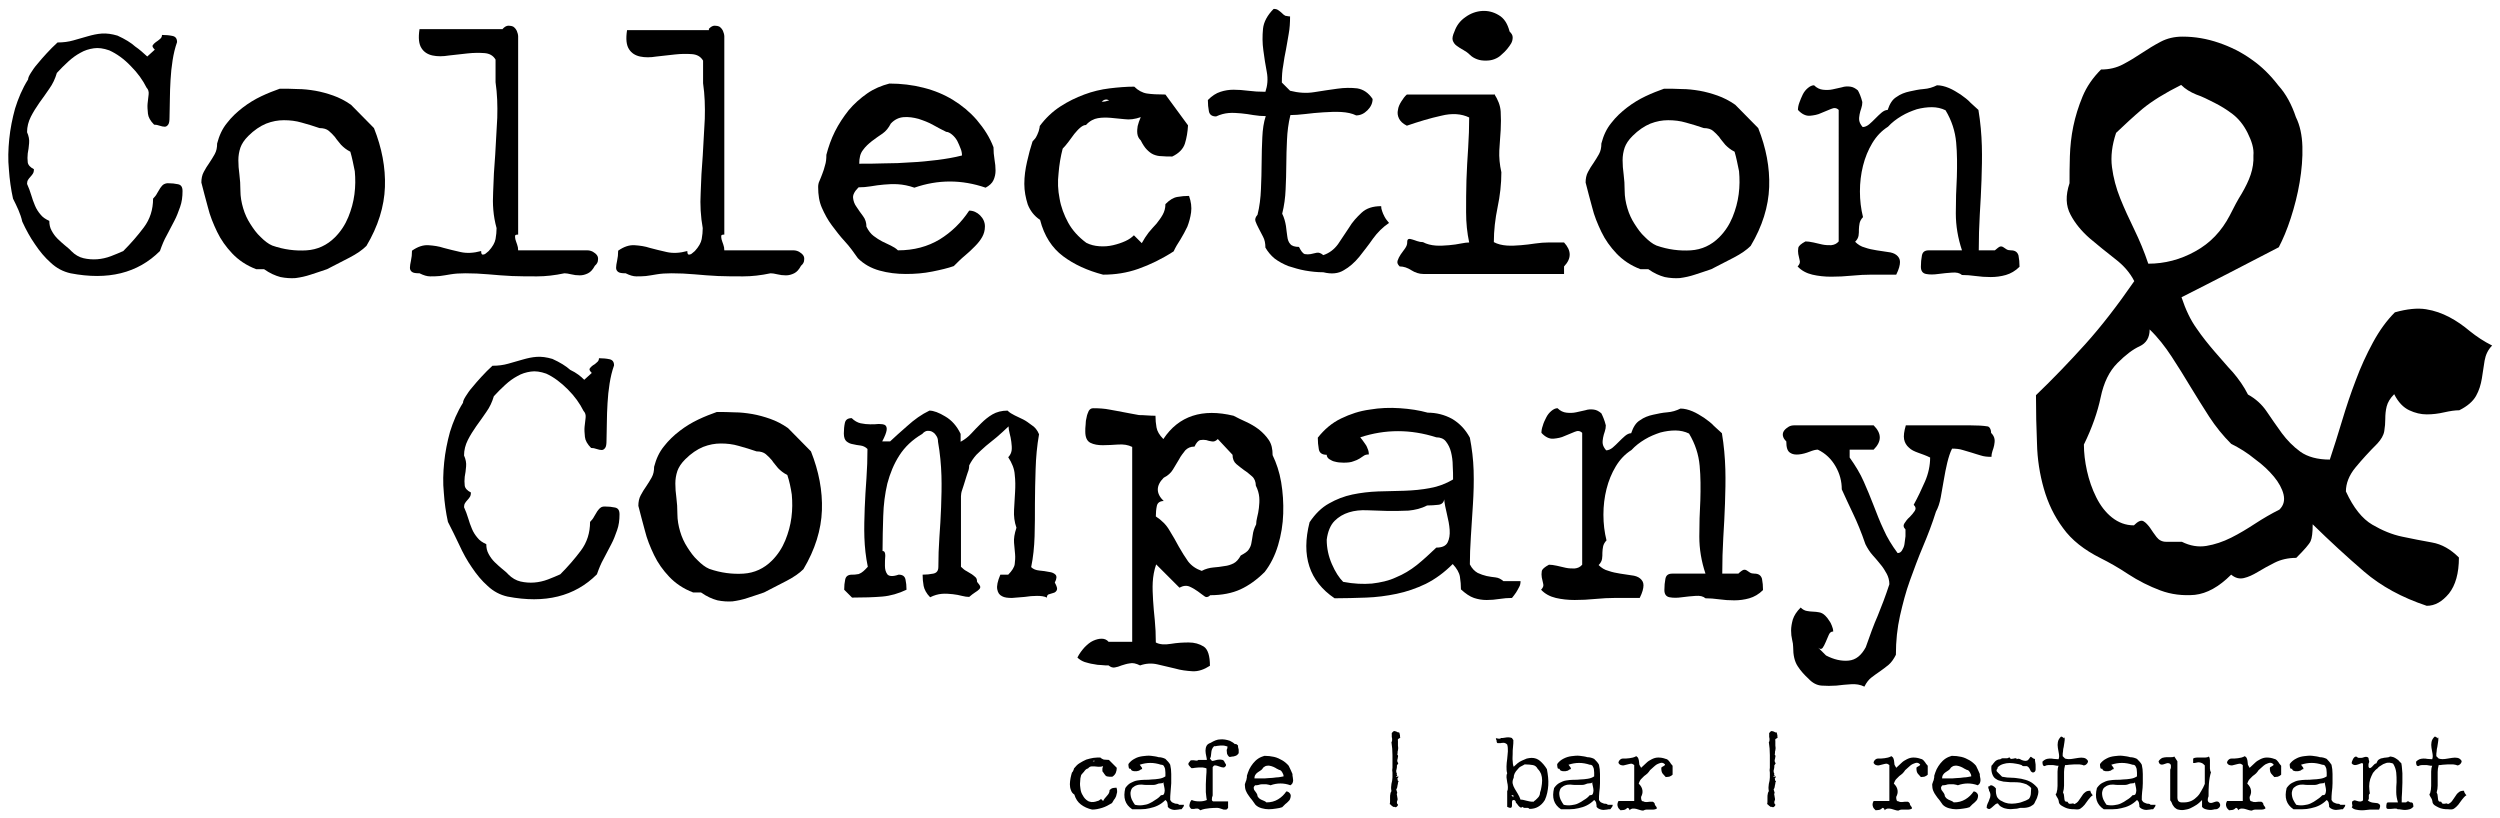
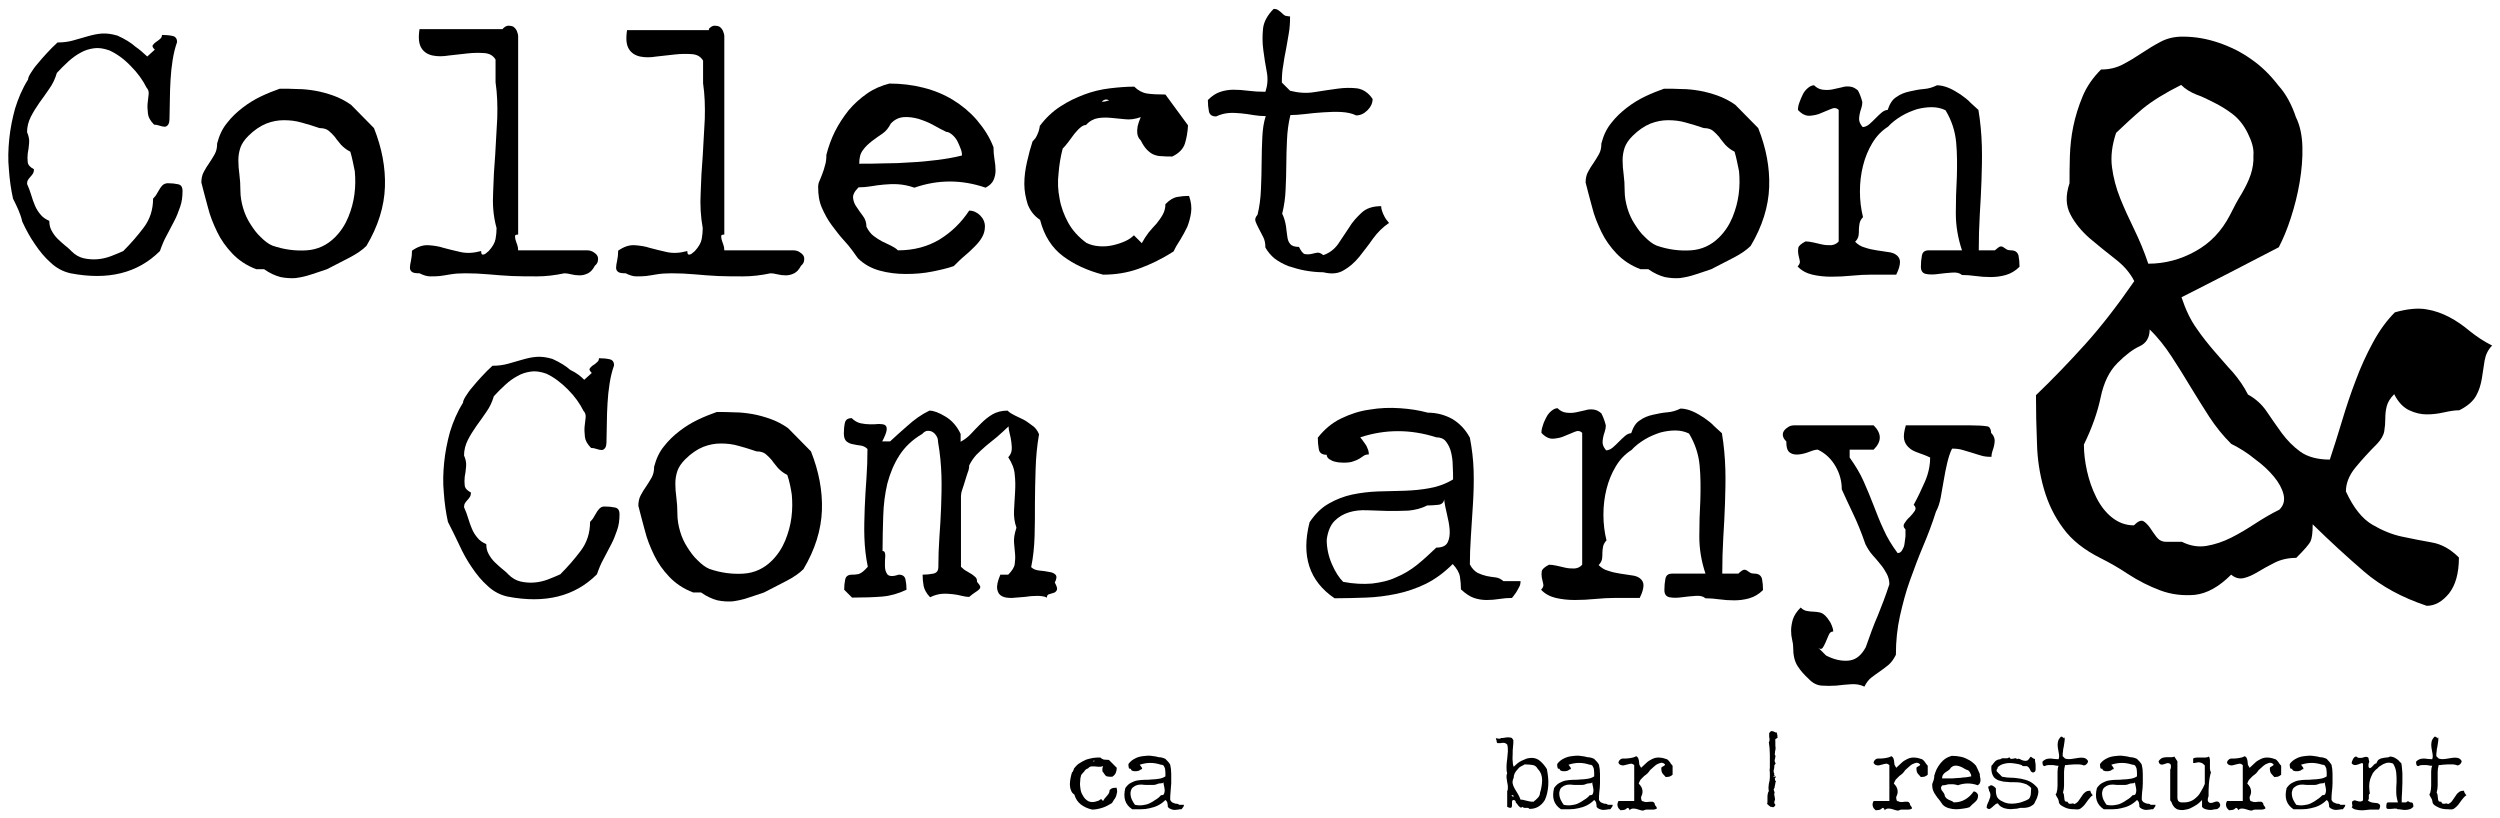
<svg xmlns="http://www.w3.org/2000/svg" version="1.1" id="Layer_1" x="0px" y="0px" viewBox="0 0 730 239" style="enable-background:new 0 0 730 239;" xml:space="preserve">
  <g>
    <path d="M43,16.5l2.2-2c-0.6-0.6-0.8-1-0.6-1.3c0.2-0.3,0.5-0.6,0.9-0.9c0.4-0.3,0.8-0.5,1.2-0.9c0.4-0.3,0.6-0.7,0.6-1.2 c1.1,0,2.2,0.1,3.1,0.3c0.9,0.2,1.3,0.8,1.3,1.8c-0.6,1.7-1,3.4-1.3,5.3c-0.3,1.9-0.5,3.8-0.6,5.7c-0.1,1.9-0.2,3.8-0.2,5.7 c0,1.9-0.1,3.6-0.1,5.2c0,1.1-0.1,1.8-0.4,2.2c-0.3,0.4-0.6,0.6-1,0.6c-0.4,0-0.9-0.1-1.5-0.3c-0.5-0.2-1.1-0.3-1.6-0.3 c-1.1-1.1-1.7-2.2-1.8-3.2c-0.1-1.1-0.2-2.1-0.1-3c0.1-0.9,0.2-1.8,0.3-2.6c0.1-0.8-0.1-1.5-0.6-2c-1.1-2.2-2.6-4.3-4.6-6.3 c-2-2.1-4.1-3.6-6.3-4.6c-1.7-0.6-3.2-0.8-4.5-0.6c-1.4,0.2-2.7,0.6-3.9,1.3c-1.3,0.7-2.4,1.5-3.6,2.6c-1.1,1-2.2,2.1-3.3,3.3 c-0.5,1.7-1.2,3.2-2.2,4.6c-1,1.4-1.9,2.8-2.9,4.1c-0.9,1.3-1.8,2.7-2.5,4.1c-0.7,1.4-1.1,2.9-1.1,4.5c0.5,1.1,0.7,2.2,0.6,3.2 c-0.1,1.1-0.2,2.1-0.4,3c-0.1,0.9-0.1,1.8,0,2.6c0.1,0.8,0.8,1.5,1.8,2c0,0.6-0.1,1-0.3,1.3c-0.2,0.3-0.4,0.6-0.7,0.9 c-0.3,0.3-0.5,0.6-0.7,0.9c-0.2,0.3-0.3,0.7-0.3,1.2c0.5,1.1,0.9,2.2,1.2,3.2c0.3,1.1,0.7,2.1,1.1,3.1c0.4,1,1,1.9,1.6,2.6 c0.6,0.8,1.5,1.4,2.6,1.9c0,1.1,0.2,2,0.7,2.9c0.5,0.9,1,1.6,1.7,2.3c0.7,0.7,1.4,1.3,2.1,1.9c0.7,0.6,1.4,1.1,1.9,1.7 c1.1,1.1,2.3,1.8,3.6,2.1c1.3,0.3,2.7,0.4,4,0.3c1.3-0.1,2.7-0.4,4-0.9c1.3-0.5,2.5-1,3.6-1.5c2.2-2.2,4.2-4.5,6-6.9 c1.8-2.4,2.7-5.2,2.7-8.4c0.5-0.5,0.9-1,1.2-1.6c0.3-0.5,0.6-1,0.9-1.5c0.3-0.4,0.6-0.8,0.9-1c0.3-0.2,0.8-0.4,1.3-0.4 c1.1,0,2.1,0.1,3,0.3c0.9,0.2,1.3,0.8,1.3,2c0,1.7-0.2,3.2-0.7,4.6c-0.5,1.4-1,2.8-1.7,4.1c-0.7,1.4-1.4,2.7-2.2,4.2 c-0.8,1.4-1.4,2.9-2,4.6c-6.5,6.5-15.2,8.6-26.1,6.5c-2.2-0.5-4.1-1.5-5.8-3.1c-1.7-1.5-3.2-3.3-4.6-5.4c-1.4-2-2.6-4.2-3.7-6.6 C6,62.4,4.9,60.2,3.8,58c-0.6-2.7-1-5.6-1.2-8.5c-0.3-2.9-0.2-5.9,0.1-8.9c0.3-3,0.9-6,1.7-8.9c0.9-2.9,2.1-5.8,3.8-8.5 c0-0.5,0.3-1.1,0.8-1.9c0.5-0.8,1.1-1.7,1.9-2.6c0.8-1,1.7-2,2.7-3.1c1-1.1,2.1-2.2,3.2-3.2c1.7,0,3.2-0.2,4.6-0.6 c1.4-0.4,2.8-0.8,4.2-1.2c1.4-0.4,2.7-0.7,4.1-0.8c1.4-0.1,2.9,0.1,4.6,0.6c2.2,1,4,2.1,5.2,3.2C40.7,14.4,41.9,15.5,43,16.5" />
    <path d="M109.2,37.4c2.3,5.8,3.4,11.5,3.2,17.2s-2,11.5-5.4,17.2c-1.2,1.2-2.8,2.3-4.9,3.4c-2.1,1.1-4.3,2.2-6.6,3.4 c-1.7,0.6-3.3,1.1-4.8,1.6c-1.5,0.5-2.9,0.8-4.4,1c-1.4,0.1-2.9,0-4.4-0.3c-1.5-0.4-3.1-1.1-4.8-2.3h-2.3c-2.9-1.1-5.2-2.7-7-4.6 c-1.8-1.9-3.3-4-4.4-6.3c-1.1-2.3-2.1-4.7-2.7-7.2c-0.7-2.5-1.3-4.9-1.9-7.2c0-1.1,0.2-2.2,0.7-3.1c0.5-0.9,1-1.8,1.6-2.6 c0.6-0.9,1.1-1.7,1.6-2.6c0.5-0.9,0.7-1.9,0.7-3.1c0.6-2.3,1.5-4.3,2.9-6c1.3-1.7,2.9-3.2,4.6-4.5c1.7-1.3,3.5-2.4,5.4-3.3 c1.9-0.9,3.7-1.6,5.4-2.2c1.7,0,3.4,0,5.2,0.1c1.7,0,3.4,0.2,5.2,0.5c1.7,0.3,3.5,0.8,5.2,1.4c1.7,0.6,3.5,1.5,5.2,2.7L109.2,37.4z M102.3,44.3c-1.2-0.6-2-1.3-2.7-2c-0.6-0.8-1.3-1.5-1.8-2.3c-0.6-0.7-1.2-1.3-1.8-1.8c-0.6-0.5-1.5-0.8-2.7-0.8 c-1.7-0.6-3.4-1.1-5.2-1.6c-1.7-0.5-3.4-0.7-5.2-0.7c-1.7,0-3.4,0.3-5.2,1c-1.7,0.7-3.5,1.9-5.2,3.6c-1.2,1.2-1.9,2.3-2.3,3.4 c-0.4,1.2-0.6,2.4-0.6,3.7c0,1.3,0.1,2.7,0.3,4.1c0.2,1.5,0.3,3.1,0.3,4.8c0,1.7,0.3,3.4,0.8,5.1c0.5,1.7,1.2,3.2,2.1,4.6 c0.9,1.4,1.8,2.7,3,3.8c1.1,1.1,2.2,2,3.4,2.5c3.4,1.2,6.8,1.6,10,1.4c3.2-0.2,6-1.5,8.3-3.8c1.7-1.7,3-3.7,3.9-5.9 c0.9-2.2,1.5-4.4,1.8-6.7c0.3-2.3,0.3-4.5,0.1-6.7C103.2,48,102.8,46,102.3,44.3" />
    <path d="M146.8,8.4c0.6-0.6,1.1-0.9,1.7-0.9c0.5,0,1,0.1,1.4,0.3c0.4,0.3,0.7,0.6,1,1.2c0.2,0.5,0.4,1.1,0.4,1.6v57.9 c-0.6,0-0.9,0.1-0.9,0.4c0,0.3,0,0.6,0.1,1c0.1,0.4,0.3,0.9,0.5,1.5c0.2,0.5,0.3,1.1,0.3,1.7h20.2c0.5,0,1,0.1,1.6,0.4 c0.5,0.3,0.9,0.6,1.2,1c0.3,0.4,0.4,0.9,0.3,1.5c0,0.5-0.3,1.1-0.9,1.6c-0.6,1.1-1.2,1.8-2,2.2c-0.8,0.4-1.6,0.6-2.4,0.6 c-0.9,0-1.7-0.1-2.5-0.3c-0.8-0.2-1.5-0.3-2-0.3c-2.8,0.6-5.5,0.9-8,0.9c-2.5,0-4.9,0-7.3-0.1c-2.3-0.1-4.6-0.3-6.9-0.5 c-2.3-0.2-4.5-0.3-6.7-0.3c-1.7,0-3.1,0.1-4.3,0.3c-1.2,0.2-2.3,0.4-3.2,0.5c-1,0.1-1.9,0.1-2.8,0.1c-0.9,0-1.9-0.3-3.1-0.9 c-1.1,0-1.8-0.1-2.2-0.4c-0.4-0.3-0.6-0.7-0.6-1.2c0-0.5,0.1-1.2,0.3-2.1c0.2-0.9,0.3-1.8,0.3-2.9c1.7-1.2,3.3-1.7,4.8-1.6 c1.5,0.1,3,0.3,4.5,0.8c1.5,0.4,3.1,0.8,4.9,1.2c1.8,0.4,3.8,0.3,6-0.3c0,0.6,0.1,0.9,0.3,1c0.2,0.1,0.5,0,0.8-0.1 c0.3-0.2,0.6-0.5,1.1-0.9c1.1-1.2,1.8-2.4,2-3.5c0.2-1.1,0.3-2.2,0.3-3.2C144,63,143.8,59.6,144,56c0.1-3.6,0.3-7.2,0.6-10.8 c0.2-3.6,0.4-7.2,0.6-10.8c0.1-3.6,0-7-0.5-10.4v-6.6c-0.7-1.2-1.8-1.8-3.3-1.9c-1.5-0.1-3.1-0.1-4.9,0.1c-1.8,0.2-3.6,0.4-5.4,0.6 c-1.8,0.3-3.4,0.3-4.8,0c-1.4-0.3-2.5-1-3.2-2.1c-0.8-1.2-1-3-0.6-5.6H146.8z" />
    <path d="M207,8.4c0.6-0.6,1.1-0.9,1.7-0.9c0.5,0,1,0.1,1.4,0.3c0.4,0.3,0.7,0.6,1,1.2c0.2,0.5,0.4,1.1,0.4,1.6v57.9 c-0.6,0-0.9,0.1-0.9,0.4c0,0.3,0,0.6,0.1,1c0.1,0.4,0.3,0.9,0.5,1.5c0.2,0.5,0.3,1.1,0.3,1.7h20.2c0.5,0,1,0.1,1.6,0.4 c0.5,0.3,0.9,0.6,1.2,1c0.3,0.4,0.4,0.9,0.3,1.5c0,0.5-0.3,1.1-0.9,1.6c-0.6,1.1-1.2,1.8-2,2.2c-0.8,0.4-1.6,0.6-2.4,0.6 c-0.9,0-1.7-0.1-2.5-0.3c-0.8-0.2-1.5-0.3-2-0.3c-2.8,0.6-5.5,0.9-8,0.9c-2.5,0-4.9,0-7.3-0.1c-2.3-0.1-4.6-0.3-6.9-0.5 c-2.3-0.2-4.5-0.3-6.7-0.3c-1.7,0-3.1,0.1-4.3,0.3c-1.2,0.2-2.3,0.4-3.2,0.5c-1,0.1-1.9,0.1-2.8,0.1c-0.9,0-1.9-0.3-3.1-0.9 c-1.1,0-1.8-0.1-2.2-0.4c-0.4-0.3-0.6-0.7-0.6-1.2c0-0.5,0.1-1.2,0.3-2.1c0.2-0.9,0.3-1.8,0.3-2.9c1.7-1.2,3.3-1.7,4.8-1.6 c1.5,0.1,3,0.3,4.5,0.8c1.5,0.4,3.1,0.8,4.9,1.2c1.8,0.4,3.8,0.3,6-0.3c0,0.6,0.1,0.9,0.3,1c0.2,0.1,0.5,0,0.8-0.1 c0.3-0.2,0.6-0.5,1.1-0.9c1.1-1.2,1.8-2.4,2-3.5c0.2-1.1,0.3-2.2,0.3-3.2c-0.6-3.3-0.8-6.8-0.6-10.3c0.1-3.6,0.3-7.2,0.6-10.8 c0.2-3.6,0.4-7.2,0.6-10.8c0.1-3.6,0-7-0.5-10.4v-6.6c-0.7-1.2-1.8-1.8-3.3-1.9c-1.5-0.1-3.1-0.1-4.9,0.1c-1.8,0.2-3.6,0.4-5.4,0.6 c-1.8,0.3-3.4,0.3-4.8,0c-1.4-0.3-2.5-1-3.2-2.1c-0.8-1.2-1-3-0.6-5.6H207z" />
    <path d="M290.1,43c0,1.2,0.1,2.4,0.3,3.6c0.2,1.1,0.3,2.2,0.3,3.2c0,1-0.2,1.9-0.6,2.8c-0.4,0.9-1.2,1.6-2.3,2.2 c-7-2.4-13.9-2.4-20.8,0c-1.7-0.6-3.3-0.9-4.8-1c-1.5-0.1-2.9,0-4.1,0.1c-1.3,0.1-2.6,0.3-3.8,0.5c-1.2,0.2-2.4,0.3-3.6,0.3 c-1.2,1.2-1.7,2.2-1.6,3.1c0.1,0.9,0.4,1.8,1,2.6c0.6,0.9,1.2,1.8,1.9,2.7c0.7,0.9,1,2,1,3.1c0.6,1.2,1.3,2.1,2.1,2.7 c0.8,0.6,1.7,1.2,2.5,1.6c0.9,0.4,1.7,0.8,2.5,1.2c0.8,0.4,1.5,0.8,2.1,1.4c4.7,0,8.7-1.1,12.2-3.2c3.4-2.1,6.3-4.9,8.6-8.4 c1.2,0,2.3,0.5,3.2,1.4c0.9,0.9,1.4,2,1.4,3.2c0,1.2-0.3,2.2-0.8,3.1c-0.5,0.9-1.2,1.8-2.1,2.7c-0.9,0.9-1.8,1.8-2.9,2.7 c-1.1,0.9-2.2,2-3.3,3.1c-1.7,0.6-3.8,1.1-6.3,1.6c-2.5,0.5-5,0.7-7.7,0.7c-2.6,0-5.2-0.3-7.7-1c-2.5-0.7-4.6-1.9-6.3-3.6 c-1.2-1.7-2.4-3.4-3.8-4.9c-1.4-1.5-2.6-3.1-3.8-4.7c-1.2-1.6-2.1-3.3-2.9-5.1c-0.8-1.8-1.1-3.8-1.1-6.1c0-0.6,0.1-1.2,0.4-1.8 c0.3-0.6,0.5-1.3,0.8-2c0.3-0.8,0.6-1.6,0.8-2.5c0.3-0.9,0.4-1.9,0.4-3.1c0.6-2.3,1.4-4.6,2.5-6.8c1.1-2.2,2.5-4.3,4-6.2 c1.6-1.9,3.4-3.5,5.4-4.9c2-1.4,4.2-2.3,6.5-2.9c3.4,0,6.8,0.4,9.9,1.2c3.2,0.8,6.1,2,8.7,3.6c2.6,1.6,4.9,3.5,6.9,5.8 C287.4,37.6,289,40.1,290.1,43 M280.9,45.4c0-0.6-0.1-1.3-0.4-2c-0.3-0.8-0.6-1.5-1-2.3c-0.4-0.7-0.9-1.3-1.5-1.8 c-0.6-0.5-1.2-0.8-1.7-0.8c-1.2-0.6-2.4-1.2-3.8-2c-1.4-0.8-2.8-1.3-4.3-1.8c-1.5-0.4-2.9-0.6-4.3-0.5c-1.4,0.1-2.7,0.7-3.8,1.9 c-0.6,1.2-1.4,2.2-2.4,2.9c-1,0.7-2.1,1.4-3.1,2.2c-1,0.8-1.9,1.6-2.6,2.6c-0.8,1-1.1,2.3-1.1,4c2.3,0,4.7,0,7.3-0.1 c2.6,0,5.2-0.1,7.8-0.3c2.6-0.1,5.2-0.4,7.8-0.7C276.1,46.4,278.6,46,280.9,45.4" />
    <path d="M346.9,36.6c-0.1,1.9-0.4,3.7-0.9,5.3c-0.5,1.6-1.8,2.9-3.7,3.8c-1.1,0-2.2,0-3.1-0.1c-0.9,0-1.7-0.2-2.4-0.5 c-0.7-0.3-1.3-0.8-1.9-1.4c-0.6-0.6-1.2-1.5-1.8-2.7c-0.6-0.6-0.9-1.2-1-2c-0.1-0.8,0-1.5,0.1-2.2c0.2-0.8,0.5-1.7,0.9-2.6 c-1.7,0.6-3.3,0.8-4.7,0.6c-1.4-0.1-2.8-0.3-4.1-0.4c-1.3-0.1-2.5-0.1-3.7,0.1c-1.2,0.2-2.4,0.8-3.5,2c-0.6,0-1.1,0.3-1.7,0.8 s-1.1,1.1-1.7,1.8c-0.5,0.7-1.1,1.5-1.7,2.3c-0.6,0.8-1.2,1.5-1.7,2c-0.6,2.3-1,4.7-1.2,7.2c-0.3,2.5-0.2,4.9,0.3,7.4 c0.4,2.4,1.3,4.8,2.5,7c1.2,2.2,3,4.2,5.3,5.9c1.2,0.6,2.4,0.9,3.8,1c1.4,0.1,2.7,0,4-0.3c1.3-0.3,2.5-0.7,3.6-1.2 c1.1-0.5,1.9-1.1,2.5-1.7l2.3,2.3c0.6-1.1,1.3-2.2,2-3.1c0.8-0.9,1.5-1.8,2.3-2.6c0.7-0.9,1.3-1.7,1.8-2.6c0.5-0.9,0.8-1.9,0.8-3.1 c1.2-1.2,2.3-1.9,3.5-2.1c1.1-0.2,2.3-0.3,3.4-0.3c0.6,1.7,0.8,3.3,0.6,4.8c-0.2,1.5-0.6,2.9-1.1,4.2c-0.6,1.3-1.3,2.5-2,3.7 c-0.8,1.2-1.5,2.4-2,3.5c-3.4,2.2-6.9,3.9-10.3,5.1c-3.4,1.2-6.8,1.7-10.3,1.7c-4.6-1.2-8.5-3-11.7-5.4c-3.2-2.4-5.5-5.9-6.7-10.6 c-1.7-1.1-2.9-2.7-3.6-4.5c-0.6-1.9-1-3.9-1-6c0-2.2,0.3-4.3,0.8-6.5c0.5-2.2,1-4.1,1.6-5.9c0.6-0.6,1-1.1,1.2-1.6 c0.3-0.5,0.4-1,0.6-1.4c0.1-0.5,0.3-1,0.3-1.5c1.7-2.3,3.7-4.2,6-5.7c2.3-1.5,4.6-2.6,7-3.5c2.4-0.9,4.9-1.5,7.4-1.8 c2.5-0.3,4.9-0.5,7.2-0.5c1.1,1.1,2.4,1.8,3.7,2c1.3,0.2,3.1,0.3,5.4,0.3L346.9,36.6z M321.7,29.7c0.4,0,0.7,0,1.1-0.1 c0.4-0.1,0.8-0.2,1.1-0.3C323.1,28.9,322.4,29,321.7,29.7" />
    <path d="M376.7,4.8c0,1.8-0.1,3.5-0.4,5.1c-0.3,1.6-0.5,3.1-0.8,4.6c-0.3,1.5-0.6,3-0.8,4.6c-0.3,1.5-0.4,3.2-0.4,5l2.4,2.4 c2.4,0.6,4.7,0.8,7.1,0.4c2.4-0.4,4.6-0.7,6.7-1c2.1-0.3,4-0.3,5.8-0.1c1.8,0.3,3.3,1.3,4.5,3.1c0,1.2-0.5,2.3-1.5,3.3 c-1,1-2.1,1.5-3.3,1.5c-1.2-0.6-2.7-0.9-4.4-1c-1.7-0.1-3.4,0-5.2,0.1c-1.8,0.1-3.6,0.3-5.3,0.5c-1.7,0.2-3.2,0.3-4.3,0.3 c-0.6,2.4-0.9,4.9-1,7.3c-0.1,2.4-0.2,4.8-0.2,7.2c0,2.4-0.1,4.8-0.2,7.2c-0.1,2.4-0.4,4.7-1,7.1c0.6,1.2,0.9,2.4,1.1,3.6 c0.1,1.1,0.3,2.2,0.4,3.1c0.1,0.9,0.4,1.7,0.9,2.2c0.4,0.5,1.3,0.8,2.5,0.8c0.6,1.2,1.1,1.9,1.7,2.1c0.6,0.1,1.1,0.1,1.7,0 c0.6-0.1,1.2-0.3,1.8-0.4c0.6-0.1,1.2,0.1,1.9,0.7c1.8-0.6,3.2-1.7,4.3-3.2c1.1-1.6,2.1-3.2,3.2-4.8c1-1.7,2.3-3.1,3.7-4.4 c1.4-1.3,3.3-1.9,5.7-1.9c0,0.5,0.1,1,0.3,1.5c0.1,0.4,0.4,1,0.7,1.6c0.3,0.6,0.8,1.2,1.3,1.8c-1.8,1.2-3.4,2.8-4.7,4.6 c-1.3,1.9-2.7,3.6-4,5.3c-1.4,1.7-2.9,3-4.5,3.9c-1.6,1-3.6,1.2-6,0.6c-1.8,0-3.6-0.2-5.3-0.5c-1.7-0.3-3.3-0.8-4.9-1.3 c-1.5-0.6-2.8-1.3-4-2.2c-1.1-0.9-2-2-2.7-3.2c0-1.2-0.2-2.3-0.7-3.2c-0.5-0.9-0.9-1.8-1.3-2.5c-0.4-0.8-0.7-1.4-0.9-2 c-0.2-0.6,0-1.2,0.6-1.9c0.6-2.4,0.9-4.9,1-7.5c0.1-2.6,0.2-5.2,0.2-7.8c0-2.5,0.1-5,0.2-7.3c0.1-2.3,0.4-4.4,1-6.2 c-1.2,0-2.4-0.1-3.6-0.3c-1.2-0.2-2.4-0.4-3.6-0.5c-1.2-0.1-2.4-0.2-3.6-0.1c-1.2,0.1-2.4,0.4-3.7,1c-1.2,0-1.9-0.5-2.1-1.5 c-0.2-1-0.3-2.1-0.3-3.3c1.2-1.2,2.4-2,3.7-2.4c1.2-0.4,2.5-0.6,3.8-0.6c1.3,0,2.8,0.1,4.3,0.3c1.5,0.2,3.2,0.3,5,0.3 c0.6-1.8,0.8-3.7,0.4-5.8c-0.4-2-0.7-4.1-1-6.3c-0.3-2.1-0.3-4.2-0.1-6.3c0.2-2,1.3-4,3.1-5.8c0.6,0,1,0.1,1.4,0.4 c0.4,0.3,0.7,0.5,1,0.8c0.3,0.3,0.6,0.6,1,0.8C375.6,4.6,376.1,4.8,376.7,4.8" />
-     <path d="M436.3,27.4c1.1,1.7,1.8,3.4,1.9,5.2c0.1,1.7,0.1,3.5,0,5.4c-0.1,1.9-0.3,3.8-0.4,5.9c-0.1,2,0.1,4.2,0.6,6.4 c0,3.4-0.4,6.9-1.1,10.2c-0.7,3.4-1.1,6.8-1.1,10.2c1.1,0.6,2.4,0.9,3.8,1c1.4,0.1,2.7,0,4.1-0.1c1.4-0.1,2.8-0.3,4.2-0.5 c1.4-0.2,2.7-0.3,3.9-0.3h4.5c2.2,2.4,2.2,4.7,0,7v2.2h-41.1c-1.2,0-2.4-0.4-3.5-1.1c-1.1-0.7-2.2-1.1-3.4-1.1 c-0.6-0.6-0.8-1.1-0.6-1.7c0.2-0.6,0.5-1.2,0.9-1.8c0.4-0.6,0.9-1.2,1.3-1.8c0.4-0.6,0.6-1.1,0.6-1.7c0-0.6,0.1-0.9,0.4-1 c0.3-0.1,0.6,0,1,0.1c0.4,0.1,0.9,0.3,1.5,0.5c0.6,0.2,1.1,0.3,1.7,0.3c1.1,0.6,2.4,0.9,3.7,1c1.3,0.1,2.6,0,3.9-0.1 c1.3-0.1,2.5-0.3,3.5-0.5c1-0.2,1.8-0.3,2.4-0.3c-0.6-2.8-0.9-5.7-0.9-8.8c0-3.1,0-6.2,0.1-9.4c0.1-3.2,0.3-6.3,0.5-9.4 c0.2-3.1,0.3-6.1,0.3-8.9c-2.3-1.1-5-1.3-8.2-0.5c-3.2,0.7-6.5,1.7-10,2.9c-1.2-0.6-1.9-1.3-2.3-2.1c-0.4-0.8-0.5-1.7-0.3-2.5 c0.1-0.9,0.5-1.7,1-2.5c0.5-0.8,1-1.5,1.6-2H436.3z M440.8,9.2c0.6,0.6,0.9,1.1,0.9,1.7c0,0.6-0.1,1.1-0.4,1.7 c-0.3,0.5-0.7,1.1-1.2,1.7c-0.5,0.6-1.1,1.2-1.7,1.7c-0.6,0.6-1.3,1-2.1,1.3c-0.8,0.3-1.6,0.4-2.5,0.4c-0.9,0-1.7-0.1-2.5-0.4 c-0.8-0.3-1.5-0.7-2.1-1.3c-0.6-0.6-1.2-1-1.9-1.4c-0.7-0.4-1.4-0.8-1.9-1.2c-0.6-0.4-1-1-1.2-1.6c-0.2-0.6,0-1.5,0.5-2.6 c0.6-1.7,1.6-3.1,3.2-4.2c1.5-1.1,3.2-1.7,4.9-1.8c1.7-0.1,3.3,0.3,4.8,1.2C439.2,5.3,440.2,6.9,440.8,9.2" />
    <path d="M513.4,37.4c2.3,5.8,3.4,11.5,3.2,17.2c-0.2,5.7-2,11.5-5.4,17.2c-1.2,1.2-2.8,2.3-4.9,3.4c-2.1,1.1-4.3,2.2-6.6,3.4 c-1.7,0.6-3.3,1.1-4.8,1.6c-1.5,0.5-2.9,0.8-4.4,1c-1.4,0.1-2.9,0-4.4-0.3c-1.5-0.4-3.1-1.1-4.8-2.3H479c-2.9-1.1-5.2-2.7-7-4.6 c-1.8-1.9-3.3-4-4.4-6.3c-1.1-2.3-2.1-4.7-2.7-7.2c-0.7-2.5-1.3-4.9-1.9-7.2c0-1.1,0.2-2.2,0.7-3.1c0.5-0.9,1-1.8,1.6-2.6 c0.6-0.9,1.1-1.7,1.6-2.6c0.5-0.9,0.7-1.9,0.7-3.1c0.6-2.3,1.5-4.3,2.9-6c1.3-1.7,2.9-3.2,4.6-4.5c1.7-1.3,3.5-2.4,5.4-3.3 c1.9-0.9,3.7-1.6,5.4-2.2c1.7,0,3.4,0,5.2,0.1c1.7,0,3.4,0.2,5.2,0.5c1.7,0.3,3.5,0.8,5.2,1.4c1.7,0.6,3.5,1.5,5.2,2.7L513.4,37.4z M506.5,44.3c-1.2-0.6-2-1.3-2.7-2c-0.6-0.8-1.3-1.5-1.8-2.3c-0.6-0.7-1.2-1.3-1.8-1.8c-0.6-0.5-1.5-0.8-2.7-0.8 c-1.7-0.6-3.4-1.1-5.2-1.6c-1.7-0.5-3.4-0.7-5.2-0.7c-1.7,0-3.4,0.3-5.2,1c-1.7,0.7-3.5,1.9-5.2,3.6c-1.2,1.2-1.9,2.3-2.3,3.4 c-0.4,1.2-0.6,2.4-0.6,3.7c0,1.3,0.1,2.7,0.3,4.1c0.2,1.5,0.3,3.1,0.3,4.8c0,1.7,0.3,3.4,0.8,5.1c0.5,1.7,1.2,3.2,2.1,4.6 c0.9,1.4,1.8,2.7,3,3.8c1.1,1.1,2.2,2,3.4,2.5c3.4,1.2,6.8,1.6,10,1.4c3.2-0.2,6-1.5,8.3-3.8c1.7-1.7,3-3.7,3.9-5.9 c0.9-2.2,1.5-4.4,1.8-6.7c0.3-2.3,0.3-4.5,0.1-6.7C507.4,48,507,46,506.5,44.3" />
    <path d="M543.8,29.8c0,0.6-0.1,1.2-0.3,1.8c-0.2,0.6-0.4,1.2-0.5,1.8c-0.1,0.6-0.2,1.2-0.1,1.8c0.1,0.6,0.4,1.2,1,1.9 c0.6,0,1.3-0.3,1.9-0.8c0.6-0.5,1.2-1.1,1.8-1.7c0.6-0.6,1.2-1.2,1.8-1.7c0.6-0.5,1.2-0.8,1.8-0.8c0.6-1.8,1.4-3.1,2.6-3.8 c1.1-0.8,2.4-1.3,3.8-1.6c1.4-0.3,2.7-0.6,4.1-0.7c1.4-0.1,2.7-0.5,3.9-1.1c1.1,0,2.3,0.3,3.5,0.8c1.2,0.5,2.3,1.2,3.4,1.9 c1.1,0.8,2.1,1.5,2.9,2.4c0.9,0.8,1.6,1.5,2.3,2.1c0.6,3.6,0.9,7.1,1,10.5c0.1,3.4,0,6.7-0.1,10c-0.1,3.3-0.3,6.6-0.5,10 c-0.2,3.4-0.3,6.9-0.3,10.5h4.7c0.7-0.6,1.2-1,1.5-1.1c0.4-0.1,0.7,0,1,0.2c0.3,0.2,0.6,0.4,0.9,0.6c0.3,0.2,0.8,0.3,1.3,0.3 c1.2,0,1.9,0.5,2.2,1.5c0.2,1,0.3,2.1,0.3,3.3c-1.2,1.2-2.6,2-4,2.4c-1.4,0.4-2.9,0.6-4.4,0.6s-3-0.1-4.4-0.3 c-1.4-0.2-2.8-0.3-4-0.3c-0.7-0.6-1.6-0.8-2.9-0.7c-1.3,0.1-2.6,0.2-4,0.4c-1.4,0.2-2.6,0.2-3.6,0c-1-0.2-1.5-0.9-1.5-2.1 c0-1.2,0.1-2.3,0.3-3.3c0.2-1,0.8-1.5,2-1.5h9.7c-1.2-3.6-1.8-7.2-1.8-10.8c0-3.6,0.1-7.1,0.3-10.6c0.1-3.5,0.1-6.9-0.2-10.1 c-0.3-3.3-1.3-6.4-3.1-9.4c-1.2-0.6-2.6-0.9-4-0.9c-1.4,0-2.9,0.2-4.4,0.6c-1.5,0.5-3,1.1-4.5,2c-1.5,0.9-2.8,1.9-3.9,3.1 c-1.9,1.2-3.4,2.8-4.6,4.8c-1.2,2-2.1,4.2-2.7,6.6c-0.6,2.4-0.9,4.9-0.9,7.5c0,2.6,0.3,5.1,0.9,7.5c-0.6,0.6-0.9,1.3-1,1.8 c-0.1,0.6-0.2,1.2-0.2,1.8c0,0.6,0,1.2-0.1,1.8c-0.1,0.6-0.4,1.2-1,1.8c0.8,0.8,1.7,1.4,2.9,1.7c1.1,0.4,2.2,0.6,3.4,0.8 c1.1,0.2,2.2,0.3,3.3,0.5c1,0.1,1.9,0.4,2.5,0.9c0.6,0.5,1,1.1,1,2c0,0.9-0.3,2.1-1.1,3.7h-7.2c-1.8,0-3.7,0.1-5.8,0.3 c-2,0.2-4,0.3-6,0.3c-1.9,0-3.8-0.2-5.5-0.6c-1.7-0.4-3.2-1.2-4.3-2.4c0.6-0.6,0.8-1.2,0.6-1.8c-0.1-0.6-0.3-1.2-0.4-1.8 c-0.1-0.6-0.1-1.2,0-1.8c0.1-0.6,0.8-1.2,2.1-1.9c0.6,0,1.4,0.1,2.3,0.3c0.9,0.2,1.7,0.4,2.6,0.6c0.9,0.2,1.8,0.2,2.6,0.2 c0.9-0.1,1.6-0.4,2.2-1.1V32.1c-0.6-0.6-1.3-0.7-2.2-0.3c-0.9,0.4-1.9,0.8-2.9,1.2c-1,0.5-2.2,0.7-3.3,0.8 c-1.2,0.1-2.4-0.5-3.5-1.7c0-0.6,0.1-1.3,0.4-2.1c0.3-0.8,0.6-1.6,1-2.4c0.4-0.8,0.9-1.4,1.5-1.9c0.6-0.5,1.2-0.8,1.8-0.8 c0.8,0.8,1.7,1.2,2.6,1.3c0.9,0.1,1.9,0.1,2.8-0.1c0.9-0.2,1.8-0.4,2.7-0.6c0.9-0.3,1.7-0.3,2.5-0.2c0.8,0.1,1.5,0.5,2.2,1.1 C542.9,27.1,543.4,28.2,543.8,29.8" />
    <path d="M670.4,34.2c1.2,2.4,1.8,5.3,1.9,8.6c0.1,3.3-0.2,6.8-0.8,10.4c-0.6,3.6-1.5,7.1-2.6,10.5c-1.1,3.4-2.3,6.2-3.5,8.5 c-4.6,2.4-9.3,4.8-14.1,7.3c-4.8,2.5-9.6,4.9-14.3,7.3c1.2,3.6,2.6,6.6,4.4,9.1c1.7,2.5,3.5,4.7,5.3,6.8c1.8,2,3.5,4.1,5.3,6 c1.7,2,3.2,4.1,4.4,6.5c2.2,1.2,4.1,2.9,5.5,5c1.4,2.1,2.9,4.2,4.4,6.3c1.5,2,3.2,3.8,5.4,5.4c2.1,1.5,5,2.3,8.6,2.3 c1.2-3.6,2.4-7.4,3.6-11.4c1.2-4,2.5-7.9,4-11.8c1.4-3.8,3.1-7.5,5-11c1.9-3.5,4-6.4,6.4-8.8c3.6-1,6.6-1.3,9.1-0.9 c2.5,0.4,4.7,1.2,6.8,2.3c2.1,1.1,4.1,2.5,6,4.1c2,1.6,4.1,3,6.5,4.2c-1.2,1.2-1.9,2.7-2.2,4.4c-0.3,1.7-0.5,3.5-0.8,5.2 c-0.3,1.8-0.8,3.5-1.7,5.1c-0.9,1.6-2.5,3-4.9,4.2c-1.2,0-2.6,0.2-4.4,0.6c-1.7,0.4-3.4,0.6-5.1,0.6c-1.7,0-3.4-0.4-5.1-1.2 c-1.7-0.8-3.2-2.3-4.4-4.7c-1.2,1.2-1.9,2.4-2.2,3.6c-0.3,1.2-0.4,2.4-0.4,3.6c0,1.2-0.1,2.4-0.3,3.6c-0.2,1.2-0.9,2.4-2,3.6 c-2.4,2.4-4.5,4.7-6.4,7c-1.9,2.3-2.8,4.7-2.8,7c2.2,4.8,4.8,8,7.7,9.7c2.9,1.7,5.8,2.9,8.7,3.5c2.9,0.6,5.8,1.2,8.7,1.7 c2.9,0.5,5.5,2,7.9,4.4c0,4.6-1,8.1-2.9,10.5c-2,2.4-4.1,3.6-6.5,3.6c-7.2-2.4-13.3-5.7-18.3-10c-5-4.3-10-8.9-15-13.8 c0,2.4-0.2,4-0.6,4.9c-0.4,0.9-1.8,2.5-4.2,4.9c-2.4,0-4.5,0.5-6.3,1.4c-1.8,0.9-3.4,1.8-4.9,2.7c-1.5,0.9-2.8,1.5-4.1,1.8 c-1.3,0.3-2.5,0-3.7-1c-3.6,3.6-7.1,5.5-10.6,5.9c-3.5,0.3-6.9-0.1-10.1-1.3c-3.2-1.2-6.4-2.8-9.3-4.7c-3-2-5.7-3.5-8.1-4.7 c-4.8-2.4-8.5-5.3-11-8.8c-2.6-3.5-4.4-7.3-5.6-11.5c-1.2-4.2-1.9-8.6-2-13.2c-0.2-4.6-0.3-9.3-0.3-14.1c5-4.8,9.7-9.7,14.4-14.9 c4.6-5.1,9.4-11.3,14.3-18.4c-1.2-2.4-3.1-4.6-5.6-6.5c-2.6-2-5-4-7.4-6c-2.4-2.1-4.3-4.4-5.6-6.9c-1.4-2.6-1.5-5.6-0.3-9.2 c0-2.4,0-5,0.1-7.9c0.1-2.9,0.4-5.8,1-8.7c0.6-2.9,1.5-5.8,2.7-8.7c1.2-2.9,3-5.5,5.4-7.9c2.4,0,4.5-0.5,6.4-1.5 c1.9-1,3.7-2.1,5.5-3.3c1.8-1.2,3.6-2.3,5.5-3.3c1.9-1,4-1.5,6.4-1.5c3.6,0,7.1,0.6,10.6,1.8c3.5,1.2,6.7,2.8,9.6,4.9 c2.9,2,5.5,4.6,7.8,7.6C667.5,27.4,669.2,30.6,670.4,34.2 M651.5,129.6c-2.4-2.4-4.5-5-6.4-7.9c-1.9-2.9-3.7-5.9-5.5-8.8 c-1.8-3-3.6-5.9-5.5-8.8c-1.9-2.9-4-5.6-6.4-7.9c0,2.4-1,4-2.9,4.9c-2,0.9-4.1,2.5-6.5,4.9c-2.4,2.4-4,5.7-4.9,10 c-0.9,4.3-2.5,8.9-4.9,13.8c0,2.4,0.3,5,0.9,7.7c0.6,2.7,1.5,5.3,2.7,7.7c1.2,2.4,2.7,4.4,4.6,5.9c1.9,1.5,4,2.3,6.4,2.3 c1.2-1.2,2.1-1.6,2.8-1.2c0.7,0.4,1.3,1.1,1.9,1.9c0.6,0.9,1.2,1.8,1.9,2.7c0.7,0.9,1.6,1.4,2.8,1.4h4.6c2.4,1.2,4.8,1.6,7.2,1.2 c2.4-0.4,4.8-1.2,7.2-2.4c2.4-1.2,4.7-2.6,7-4.1c2.3-1.5,4.7-2.9,7.1-4.1c1.2-1.2,1.6-2.6,1.2-4.4c-0.4-1.7-1.4-3.5-2.8-5.2 c-1.5-1.8-3.3-3.5-5.5-5.1C656.2,132.2,653.9,130.8,651.5,129.6 M656.3,38.8c-1.2-2.4-2.7-4.2-4.4-5.5c-1.7-1.3-3.5-2.4-5.3-3.3 c-1.8-0.9-3.5-1.8-5.3-2.4c-1.7-0.7-3.2-1.6-4.4-2.8c-4.8,2.4-8.5,4.7-11.3,7c-2.7,2.3-5.3,4.7-7.7,7c-1.2,3.6-1.6,6.9-1.2,10 c0.4,3.1,1.2,6.1,2.4,9.1c1.2,3,2.6,6,4.1,9.1c1.5,3.1,2.9,6.4,4.1,10c4.8,0,9.4-1.2,13.7-3.6c4.4-2.4,7.7-5.9,10.1-10.5 c1.2-2.4,2.3-4.5,3.5-6.4c1.1-1.9,2-3.7,2.6-5.5c0.6-1.8,0.9-3.7,0.8-5.6C658.2,43.4,657.5,41.2,656.3,38.8" />
    <path d="M170.6,110.9l2.2-2c-0.6-0.6-0.8-1-0.6-1.3c0.2-0.3,0.5-0.6,0.9-0.9c0.4-0.2,0.8-0.5,1.2-0.9c0.4-0.3,0.6-0.7,0.6-1.2 c1.1,0,2.2,0.1,3.1,0.3c0.9,0.2,1.3,0.8,1.3,1.8c-0.6,1.7-1,3.4-1.3,5.3c-0.3,1.9-0.5,3.8-0.6,5.7c-0.1,1.9-0.2,3.8-0.2,5.7 c0,1.9-0.1,3.6-0.1,5.2c0,1.1-0.1,1.8-0.4,2.2c-0.3,0.4-0.6,0.6-1,0.6c-0.4,0-0.9-0.1-1.5-0.3c-0.5-0.2-1.1-0.3-1.6-0.3 c-1.1-1.1-1.7-2.2-1.8-3.2c-0.1-1.1-0.2-2.1-0.1-3c0.1-0.9,0.2-1.8,0.3-2.6c0.1-0.8-0.1-1.5-0.6-2c-1.1-2.2-2.6-4.3-4.6-6.3 c-2-2-4.1-3.6-6.3-4.6c-1.7-0.6-3.2-0.8-4.5-0.6c-1.4,0.2-2.7,0.6-3.9,1.3c-1.3,0.7-2.4,1.5-3.6,2.6c-1.1,1-2.2,2.1-3.3,3.3 c-0.5,1.7-1.2,3.2-2.2,4.6c-1,1.4-1.9,2.8-2.9,4.1c-0.9,1.3-1.8,2.7-2.5,4.1c-0.7,1.4-1.1,2.9-1.1,4.5c0.5,1.1,0.7,2.2,0.6,3.2 c-0.1,1.1-0.2,2.1-0.4,3c-0.1,0.9-0.1,1.8,0,2.6c0.1,0.8,0.8,1.5,1.8,2c0,0.6-0.1,1-0.3,1.3c-0.2,0.3-0.4,0.6-0.7,0.9 c-0.3,0.3-0.5,0.6-0.7,0.9c-0.2,0.3-0.3,0.7-0.3,1.2c0.5,1.1,0.9,2.2,1.2,3.2c0.3,1.1,0.7,2.1,1.1,3.1c0.4,1,1,1.9,1.6,2.6 c0.6,0.8,1.5,1.4,2.6,1.9c0,1.1,0.2,2,0.7,2.9c0.5,0.9,1,1.6,1.7,2.3c0.7,0.7,1.4,1.3,2.1,1.9c0.7,0.6,1.4,1.1,1.9,1.7 c1.1,1.1,2.3,1.8,3.6,2.1c1.3,0.3,2.7,0.4,4,0.3c1.3-0.1,2.7-0.4,4-0.9c1.3-0.5,2.5-1,3.6-1.5c2.2-2.2,4.2-4.5,6-6.9 c1.8-2.4,2.7-5.2,2.7-8.4c0.5-0.5,0.9-1,1.2-1.6c0.3-0.5,0.6-1,0.9-1.5c0.3-0.4,0.6-0.8,0.9-1c0.3-0.3,0.8-0.4,1.3-0.4 c1.1,0,2.1,0.1,3,0.3c0.9,0.2,1.3,0.8,1.3,2c0,1.7-0.2,3.2-0.7,4.6c-0.5,1.4-1,2.8-1.7,4.1c-0.7,1.4-1.4,2.7-2.2,4.2 c-0.8,1.4-1.4,2.9-2,4.6c-6.5,6.5-15.2,8.6-26.1,6.5c-2.2-0.5-4.1-1.5-5.8-3.1c-1.7-1.5-3.2-3.3-4.6-5.4c-1.4-2-2.6-4.2-3.7-6.6 c-1.1-2.3-2.2-4.6-3.3-6.7c-0.6-2.7-1-5.6-1.2-8.5c-0.3-2.9-0.2-5.9,0.1-8.9c0.3-3,0.9-6,1.7-8.9c0.9-2.9,2.1-5.8,3.8-8.5 c0-0.5,0.3-1.1,0.8-1.9c0.5-0.8,1.1-1.7,1.9-2.6c0.8-1,1.7-2,2.7-3.1c1-1.1,2.1-2.2,3.2-3.2c1.7,0,3.2-0.2,4.6-0.6 c1.4-0.4,2.8-0.8,4.2-1.2c1.4-0.4,2.7-0.7,4.1-0.8c1.4-0.1,2.9,0.1,4.6,0.6c2.2,1,4,2.1,5.2,3.2 C168.4,108.9,169.6,109.9,170.6,110.9" />
    <path d="M236.8,131.8c2.3,5.8,3.4,11.5,3.2,17.2c-0.2,5.7-2,11.5-5.4,17.2c-1.2,1.2-2.8,2.3-4.9,3.4c-2.1,1.1-4.3,2.2-6.6,3.4 c-1.7,0.6-3.3,1.1-4.8,1.6c-1.5,0.5-2.9,0.8-4.4,1c-1.4,0.1-2.9,0-4.4-0.3c-1.5-0.4-3.1-1.1-4.8-2.3h-2.3c-2.9-1.1-5.2-2.7-7-4.6 c-1.8-1.9-3.3-4-4.4-6.3c-1.1-2.3-2.1-4.7-2.7-7.2c-0.7-2.5-1.3-4.9-1.9-7.2c0-1.1,0.2-2.2,0.7-3.1c0.5-0.9,1-1.8,1.6-2.6 c0.6-0.9,1.1-1.7,1.6-2.6c0.5-0.9,0.7-1.9,0.7-3.1c0.6-2.3,1.5-4.3,2.9-6c1.3-1.7,2.9-3.2,4.6-4.5c1.7-1.3,3.5-2.4,5.4-3.3 c1.9-0.9,3.7-1.6,5.4-2.2c1.7,0,3.4,0,5.2,0.1c1.7,0,3.4,0.2,5.2,0.5c1.7,0.3,3.5,0.8,5.2,1.4c1.7,0.6,3.5,1.5,5.2,2.7L236.8,131.8 z M229.9,138.7c-1.2-0.6-2-1.3-2.7-2c-0.6-0.8-1.3-1.5-1.8-2.3c-0.6-0.7-1.2-1.3-1.8-1.8c-0.6-0.5-1.5-0.8-2.7-0.8 c-1.7-0.6-3.4-1.1-5.2-1.6c-1.7-0.5-3.4-0.7-5.2-0.7c-1.7,0-3.4,0.3-5.2,1c-1.7,0.7-3.5,1.9-5.2,3.6c-1.2,1.2-1.9,2.3-2.3,3.4 c-0.4,1.2-0.6,2.4-0.6,3.7c0,1.3,0.1,2.7,0.3,4.1c0.2,1.5,0.3,3.1,0.3,4.8c0,1.7,0.3,3.4,0.8,5.1c0.5,1.7,1.2,3.2,2.1,4.6 c0.9,1.4,1.8,2.7,3,3.8c1.1,1.1,2.2,2,3.4,2.5c3.4,1.2,6.8,1.6,10,1.4c3.2-0.2,6-1.5,8.3-3.8c1.7-1.7,3-3.7,3.9-5.9 c0.9-2.2,1.5-4.4,1.8-6.7c0.3-2.3,0.3-4.5,0.1-6.7C230.9,142.4,230.5,140.5,229.9,138.7" />
    <path d="M303.4,126.8c-0.6,3.4-0.9,6.8-1,10.2c-0.1,3.4-0.2,6.8-0.2,10c0,3.3,0,6.5-0.1,9.6c-0.1,3.1-0.4,6.1-1,9 c0.6,0.6,1.4,0.9,2.4,1c1,0.1,1.9,0.2,2.8,0.4c0.9,0.1,1.5,0.4,1.9,0.8c0.4,0.4,0.4,1.2-0.2,2.3c0.6,1.1,0.8,1.8,0.6,2.2 c-0.2,0.4-0.5,0.7-0.9,0.8c-0.4,0.1-0.9,0.3-1.3,0.4c-0.5,0.1-0.7,0.4-0.7,1c-0.8-0.4-1.8-0.5-2.9-0.5c-1.1,0-2.4,0.1-3.6,0.3 c-1.3,0.1-2.5,0.2-3.7,0.3c-1.2,0-2.2-0.1-2.9-0.5c-0.8-0.4-1.2-1-1.4-2c-0.2-1,0.1-2.4,0.9-4.3h2.3c1.1-1.1,1.8-2.2,1.9-3.1 c0.1-0.9,0.2-1.9,0.1-2.9c-0.1-1-0.2-2.1-0.3-3.3c-0.1-1.2,0.1-2.6,0.7-4.4c-0.6-1.7-0.8-3.4-0.7-5.2c0.1-1.7,0.2-3.5,0.3-5.2 c0.1-1.7,0.1-3.4-0.1-5.1c-0.1-1.7-0.8-3.4-1.9-5.1c0.6-0.6,0.9-1.3,1-2c0.1-0.8,0-1.6-0.1-2.5c-0.1-0.9-0.3-1.7-0.5-2.5 c-0.2-0.8-0.3-1.5-0.3-2c-1.2,1.1-2.3,2.2-3.4,3.1c-1.1,0.9-2.2,1.8-3.2,2.6c-1,0.9-1.9,1.7-2.8,2.6c-0.8,0.9-1.5,1.9-2.1,3.1 c0,0.6-0.1,1.3-0.4,2c-0.3,0.8-0.5,1.6-0.8,2.5c-0.3,0.9-0.5,1.7-0.8,2.5c-0.3,0.8-0.4,1.5-0.4,2v20.6c0.6,0.6,1.1,1,1.7,1.3 c0.5,0.3,1,0.6,1.5,0.9c0.4,0.3,0.8,0.6,1.1,0.9c0.3,0.3,0.4,0.8,0.4,1.3c0.5,0.6,0.8,1,0.9,1.3c0.1,0.3,0,0.6-0.3,0.9 c-0.3,0.3-0.7,0.6-1.2,0.9c-0.5,0.3-1.1,0.8-1.7,1.3c-0.6,0-1.3-0.1-2.1-0.3c-0.8-0.2-1.7-0.4-2.7-0.5c-1-0.1-2.1-0.2-3.2-0.1 c-1.1,0.1-2.2,0.4-3.4,1c-1.1-1.1-1.7-2.3-1.9-3.3c-0.2-1.1-0.3-2.2-0.3-3.3c1.1,0,2.1-0.1,3.1-0.3c1-0.2,1.5-0.8,1.5-2 c0-2.9,0.1-5.7,0.3-8.6c0.2-2.9,0.4-5.8,0.5-8.8c0.1-3,0.2-6.1,0.1-9.2c-0.1-3.2-0.4-6.5-1-9.9c0-0.6-0.1-1.1-0.4-1.6 c-0.3-0.5-0.6-0.9-1.1-1.2c-0.4-0.3-0.9-0.4-1.5-0.4c-0.5,0-1.1,0.3-1.6,0.9c-2.9,1.7-5.1,3.8-6.7,6.3c-1.6,2.5-2.7,5.2-3.5,8.2 c-0.7,3-1.1,6.1-1.2,9.5c-0.1,3.3-0.2,6.7-0.2,10.2c0.6,0,0.8,0.5,0.8,1.4c-0.1,0.9-0.1,1.9-0.1,2.9c0,1,0.2,1.8,0.7,2.5 c0.5,0.6,1.6,0.7,3.3,0.1c1.2,0,1.8,0.5,2,1.4c0.2,0.9,0.3,1.9,0.3,3c-2.3,1.1-4.7,1.8-7.1,2c-2.4,0.2-5.4,0.3-8.8,0.3l-2.3-2.3 c0-1.1,0.1-2.1,0.3-3c0.2-0.9,0.8-1.4,2-1.4c0.6,0,1,0,1.4-0.1c0.4,0,0.7-0.1,1-0.3c0.3-0.1,0.6-0.4,0.9-0.6 c0.3-0.3,0.8-0.7,1.3-1.3c-0.6-2.9-0.9-5.7-1-8.6c-0.1-2.8,0-5.7,0.1-8.6c0.1-2.9,0.3-5.7,0.5-8.6c0.2-2.8,0.3-5.7,0.3-8.6 c-0.6-0.6-1.3-0.9-2-1c-0.8-0.1-1.5-0.2-2.3-0.4c-0.7-0.1-1.3-0.4-1.8-0.8c-0.5-0.4-0.8-1.2-0.8-2.3c0-1.1,0.1-2.2,0.3-3.1 c0.2-0.9,0.8-1.4,2-1.4c0.8,0.8,1.7,1.3,2.6,1.5c1,0.2,1.9,0.3,2.8,0.3c0.9,0,1.7,0,2.5-0.1c0.8,0,1.4,0.1,1.8,0.3 c0.4,0.3,0.6,0.7,0.5,1.5c-0.1,0.7-0.5,1.8-1.3,3.3h2.3c1.2-1.1,2.9-2.7,5-4.5c2.1-1.9,4.2-3.4,6.5-4.5c1.2,0,2.8,0.6,4.6,1.7 c1.9,1.1,3.4,2.8,4.5,5.1v2.3c1.1-0.6,2.2-1.4,3.1-2.4c0.9-1,1.9-2,2.9-3c1-1,2.1-1.9,3.3-2.6c1.2-0.7,2.7-1.1,4.4-1.1 c0.6,0.6,1.3,1,2.1,1.4c0.8,0.4,1.7,0.8,2.5,1.2c0.8,0.4,1.6,1,2.4,1.6C302.2,124.7,302.9,125.6,303.4,126.8" />
-     <path d="M337.4,121.4c0,1.2,0.1,2.3,0.3,3.4c0.2,1.1,0.8,2.2,2,3.4c4.5-6.8,11.4-9,20.5-6.8c1.1,0.6,2.4,1.2,3.7,1.8 c1.3,0.6,2.5,1.3,3.7,2.2c1.1,0.9,2.1,1.9,2.9,3.1c0.8,1.2,1.1,2.6,1.1,4.4c1.1,2.3,2,4.9,2.5,7.9c0.5,3,0.7,6,0.6,9.2 c-0.1,3.1-0.6,6.2-1.5,9.2s-2.2,5.6-3.9,7.8c-2.3,2.3-4.7,4-7.1,5.1c-2.4,1.1-5.4,1.7-8.8,1.7c-0.6,0.6-1.2,0.7-1.7,0.3 c-0.6-0.4-1.2-0.9-1.9-1.4c-0.7-0.5-1.5-1-2.4-1.4c-0.9-0.4-1.9-0.3-3,0.3l-6.8-6.8c-0.6,1.7-0.9,3.5-1,5.2c-0.1,1.7,0,3.5,0.1,5.3 c0.1,1.8,0.3,3.8,0.5,5.8c0.2,2,0.3,4.2,0.3,6.5c1.1,0.6,2.6,0.7,4.4,0.4c1.8-0.3,3.5-0.4,5.2-0.4c1.7,0,3.1,0.4,4.4,1.2 c1.2,0.8,1.8,2.7,1.8,5.6c-1.7,1.1-3.4,1.7-5.1,1.6c-1.7-0.1-3.4-0.3-5.1-0.8c-1.7-0.4-3.4-0.8-5.1-1.2c-1.7-0.4-3.4-0.3-5.1,0.3 c-1.2-0.6-2.2-0.8-3-0.6c-0.9,0.1-1.7,0.4-2.4,0.6c-0.7,0.3-1.4,0.5-2,0.6c-0.6,0.1-1.2-0.1-1.8-0.6c-0.6,0-1.3,0-2-0.1 c-0.8,0-1.6-0.1-2.5-0.3c-0.9-0.1-1.7-0.4-2.5-0.6c-0.8-0.3-1.5-0.7-2.1-1.3c0.6-1.2,1.3-2.1,2.1-3c0.8-0.8,1.6-1.5,2.5-1.9 c0.9-0.4,1.7-0.6,2.5-0.6c0.8,0,1.5,0.3,2,0.9h6.9v-56.9c-1.2-0.6-2.5-0.8-4.1-0.7c-1.6,0.1-3.1,0.2-4.5,0.2 c-1.4,0-2.6-0.2-3.6-0.7c-1-0.5-1.5-1.6-1.5-3.3c0-0.6,0-1.3,0.1-2c0-0.8,0.1-1.5,0.3-2.2c0.1-0.7,0.4-1.3,0.6-1.8 c0.3-0.5,0.7-0.8,1.3-0.8c1.7,0,3.3,0.1,4.8,0.4c1.5,0.3,2.9,0.5,4.3,0.8c1.4,0.3,2.8,0.5,4.3,0.8 C334.1,121.2,335.7,121.4,337.4,121.4 M355.6,128.2c-0.6,0.6-1.1,0.8-1.7,0.7c-0.6-0.1-1.2-0.2-1.7-0.4c-0.6-0.1-1.2-0.1-1.7,0 c-0.6,0.1-1.2,0.8-1.7,1.9c-1.2,0-2,0.4-2.7,1.1c-0.6,0.8-1.3,1.6-1.8,2.6c-0.6,1-1.2,2-1.8,3c-0.6,1-1.5,1.8-2.7,2.4 c-2.3,2.3-2.3,4.6,0,6.8c-1.1,0-1.8,0.5-2,1.4c-0.2,0.9-0.3,2-0.3,3.1c1.7,1.1,3.1,2.5,4,4.1c1,1.6,1.9,3.2,2.7,4.7 c0.9,1.6,1.8,3,2.7,4.3c1,1.3,2.3,2.2,4,2.8c1.1-0.6,2.3-0.9,3.4-1c1.1-0.1,2.2-0.2,3.2-0.4c1-0.1,1.9-0.4,2.7-0.8 c0.8-0.4,1.5-1.2,2.1-2.3c1.1-0.6,1.9-1.1,2.3-1.7c0.4-0.6,0.7-1.2,0.8-1.9c0.1-0.7,0.3-1.5,0.4-2.4c0.1-0.9,0.4-1.9,1-3.1 c0-0.6,0.1-1.3,0.3-2.1c0.2-0.8,0.4-1.7,0.5-2.7c0.1-1,0.2-2,0.1-3.1c-0.1-1.1-0.4-2.2-1-3.4c0-1.1-0.4-2.1-1.1-2.7 c-0.7-0.6-1.5-1.3-2.3-1.8c-0.8-0.6-1.6-1.2-2.3-1.8c-0.7-0.6-1.1-1.5-1.1-2.7L355.6,128.2z" />
    <path d="M429.2,127.8c0.6,3.1,1,6.3,1.1,9.6c0.1,3.3,0,6.6-0.2,9.8c-0.2,3.2-0.4,6.4-0.6,9.4c-0.2,3-0.3,5.8-0.3,8.2 c0.6,1.2,1.4,2,2.3,2.5c0.9,0.4,1.7,0.7,2.6,0.9c0.9,0.2,1.8,0.3,2.6,0.4c0.9,0.1,1.6,0.5,2.3,1.1h5c0,0.6-0.1,1.2-0.4,1.7 c-0.3,0.6-0.6,1.1-0.9,1.6c-0.4,0.6-0.8,1.1-1.2,1.6c-1.2,0-2.4,0.1-3.7,0.3c-1.2,0.2-2.5,0.3-3.7,0.3c-1.3,0-2.5-0.2-3.7-0.6 c-1.2-0.4-2.5-1.3-3.8-2.5c0-1.2-0.1-2.4-0.3-3.7c-0.2-1.2-0.9-2.4-2.1-3.7c-2.5,2.5-5.1,4.4-7.9,5.8c-2.7,1.3-5.6,2.3-8.5,2.9 c-2.9,0.6-5.9,1-8.9,1.1c-3.1,0.1-6.1,0.2-9.2,0.2c-7.4-5-9.8-12.4-7.3-22.2c1.6-2.4,3.5-4.3,5.7-5.5c2.1-1.2,4.4-2.1,6.8-2.6 c2.4-0.5,4.9-0.8,7.5-0.9c2.6-0.1,5.2-0.1,7.7-0.2c2.6-0.1,5-0.3,7.5-0.8c2.4-0.4,4.7-1.3,6.7-2.5c0-1.2,0-2.5-0.1-4 c0-1.4-0.2-2.8-0.5-4c-0.3-1.2-0.8-2.2-1.5-3.1c-0.6-0.8-1.6-1.2-2.8-1.2c-7.5-2.4-14.9-2.4-22.2,0c0.4,0.5,0.8,1,1.2,1.6 c0.4,0.5,0.7,1,0.9,1.6c0.3,0.6,0.4,1.2,0.4,1.8c-0.6,0-1.1,0.1-1.5,0.4c-0.4,0.3-0.8,0.5-1.2,0.8c-0.5,0.3-1.1,0.6-1.8,0.8 c-0.7,0.3-1.7,0.4-2.9,0.4c-0.9,0-1.8-0.1-2.5-0.3c-0.6-0.1-1.1-0.4-1.6-0.7c-0.5-0.3-0.8-0.8-0.8-1.3c-1.3,0-2.1-0.5-2.3-1.6 c-0.2-1.1-0.3-2.2-0.3-3.4c1.9-2.4,4.1-4.3,6.8-5.6c2.7-1.3,5.4-2.2,8.4-2.6c2.9-0.5,5.8-0.6,8.8-0.4c2.9,0.2,5.6,0.6,8.1,1.3 c2.5,0,4.9,0.6,7.1,1.8C426.2,123.6,427.9,125.4,429.2,127.8 M419.4,159.9c1.7,0,2.8-0.5,3.3-1.5c0.5-1,0.7-2.2,0.6-3.7 c-0.1-1.4-0.4-3-0.8-4.6c-0.4-1.7-0.7-3.1-0.8-4.3c-0.1,0.9-0.7,1.5-1.7,1.6c-1,0.1-2.1,0.2-3.3,0.2c-1.7,0.9-3.5,1.3-5.4,1.5 c-2,0.1-4,0.1-6,0.1c-2-0.1-4.1-0.1-6-0.2c-2-0.1-3.8,0.1-5.4,0.6c-1.6,0.5-3,1.3-4.2,2.5c-1.2,1.2-2,3.1-2.3,5.5 c0,2.4,0.5,4.8,1.5,7.1c1,2.3,2.1,4,3.3,5.2c3.1,0.6,5.9,0.7,8.4,0.5c2.5-0.3,4.9-0.8,7-1.8c2.2-0.9,4.2-2.1,6.1-3.6 C415.7,163.4,417.5,161.7,419.4,159.9" />
    <path d="M468.9,124.2c0,0.6-0.1,1.2-0.3,1.8c-0.2,0.6-0.4,1.2-0.5,1.8c-0.1,0.6-0.2,1.2-0.1,1.8c0.1,0.6,0.4,1.2,1,1.9 c0.6,0,1.3-0.3,1.9-0.8c0.6-0.5,1.2-1.1,1.8-1.7c0.6-0.6,1.2-1.2,1.8-1.7c0.6-0.5,1.2-0.8,1.8-0.8c0.6-1.8,1.4-3.1,2.6-3.8 c1.1-0.8,2.4-1.3,3.8-1.6c1.4-0.3,2.7-0.6,4.1-0.7c1.4-0.1,2.7-0.5,3.9-1.1c1.1,0,2.3,0.3,3.5,0.8c1.2,0.5,2.3,1.2,3.4,1.9 c1.1,0.8,2.1,1.5,2.9,2.4c0.9,0.8,1.6,1.5,2.3,2.1c0.6,3.6,0.9,7.1,1,10.5c0.1,3.4,0,6.7-0.1,10c-0.1,3.3-0.3,6.6-0.5,10 c-0.2,3.4-0.3,6.9-0.3,10.5h4.7c0.6-0.6,1.2-1,1.5-1.1c0.4-0.1,0.7,0,1,0.2c0.3,0.2,0.6,0.4,0.9,0.6c0.3,0.2,0.8,0.3,1.3,0.3 c1.2,0,1.9,0.5,2.2,1.5c0.2,1,0.3,2.1,0.3,3.3c-1.2,1.2-2.6,2-4,2.4c-1.4,0.4-2.9,0.6-4.4,0.6c-1.5,0-3-0.1-4.4-0.3 c-1.4-0.2-2.8-0.3-4-0.3c-0.7-0.6-1.6-0.8-2.9-0.7c-1.3,0.1-2.6,0.2-4,0.4c-1.4,0.2-2.5,0.2-3.6,0c-1-0.2-1.5-0.9-1.5-2.1 c0-1.2,0.1-2.3,0.3-3.3c0.2-1,0.8-1.5,2-1.5h9.7c-1.2-3.6-1.8-7.2-1.8-10.8c0-3.6,0.1-7.1,0.3-10.6c0.1-3.5,0.1-6.9-0.2-10.1 c-0.3-3.3-1.3-6.4-3.1-9.4c-1.2-0.6-2.6-0.9-4-0.9c-1.4,0-2.9,0.2-4.4,0.6c-1.5,0.5-3,1.1-4.5,2c-1.5,0.9-2.8,1.9-3.9,3.1 c-1.9,1.2-3.4,2.8-4.6,4.8c-1.2,2-2.1,4.2-2.7,6.6c-0.6,2.4-0.9,4.9-0.9,7.5c0,2.6,0.3,5.1,0.9,7.5c-0.6,0.6-0.9,1.3-1,1.8 c-0.1,0.6-0.2,1.2-0.2,1.8c0,0.6,0,1.2-0.1,1.8c-0.1,0.6-0.4,1.2-1,1.8c0.8,0.8,1.7,1.4,2.9,1.7c1.1,0.4,2.2,0.6,3.4,0.8 c1.1,0.2,2.2,0.3,3.3,0.5c1,0.1,1.9,0.4,2.5,0.9c0.6,0.5,1,1.1,1,2c0,0.9-0.3,2.1-1.1,3.7h-7.2c-1.8,0-3.7,0.1-5.8,0.3 c-2,0.2-4,0.3-6,0.3c-1.9,0-3.8-0.2-5.5-0.6c-1.7-0.4-3.2-1.2-4.3-2.4c0.6-0.6,0.8-1.2,0.6-1.8c-0.1-0.6-0.3-1.2-0.4-1.8 c-0.1-0.6-0.1-1.2,0-1.8c0.1-0.6,0.8-1.2,2.1-1.9c0.6,0,1.4,0.1,2.3,0.3c0.9,0.2,1.7,0.4,2.6,0.6c0.9,0.2,1.8,0.2,2.6,0.2 c0.9-0.1,1.6-0.4,2.2-1.1v-38.5c-0.6-0.6-1.3-0.7-2.2-0.3c-0.9,0.4-1.9,0.8-2.9,1.2c-1,0.5-2.2,0.7-3.3,0.8 c-1.2,0.1-2.4-0.5-3.5-1.7c0-0.6,0.1-1.3,0.4-2.1c0.2-0.8,0.6-1.6,1-2.4c0.4-0.8,0.9-1.4,1.5-1.9c0.6-0.5,1.2-0.8,1.8-0.8 c0.8,0.8,1.7,1.2,2.6,1.3c0.9,0.1,1.9,0.1,2.8-0.1c0.9-0.2,1.8-0.4,2.7-0.6c0.9-0.3,1.7-0.3,2.5-0.2c0.8,0.1,1.5,0.5,2.2,1.1 C468,121.5,468.5,122.6,468.9,124.2" />
    <path d="M581.4,126.4c0.6,0.6,0.9,1.2,1,1.8c0.1,0.6,0,1.2-0.1,1.8c-0.1,0.6-0.3,1.1-0.5,1.7c-0.2,0.6-0.3,1.2-0.3,1.7 c-1.2,0-2.2-0.1-3.1-0.4c-0.9-0.3-1.8-0.5-2.6-0.8c-0.9-0.3-1.8-0.5-2.7-0.8c-0.9-0.3-2-0.4-3.1-0.4c-0.6,1.2-1,2.5-1.4,4.1 c-0.4,1.6-0.7,3.3-1,5c-0.3,1.7-0.6,3.4-0.9,5.1c-0.3,1.7-0.8,3.1-1.4,4.2c-1.1,3.5-2.4,6.9-3.8,10.2c-1.4,3.3-2.6,6.6-3.8,9.9 c-1.2,3.3-2.1,6.8-2.9,10.3c-0.8,3.6-1.2,7.3-1.2,11.4c-0.6,1.2-1.3,2.2-2.1,2.9c-0.8,0.7-1.7,1.3-2.5,1.9 c-0.9,0.6-1.7,1.2-2.5,1.8c-0.8,0.6-1.5,1.5-2.1,2.7c-1.2-0.6-2.5-0.8-3.9-0.7c-1.4,0.1-2.8,0.2-4.3,0.4c-1.5,0.1-2.9,0.1-4.3,0 c-1.4-0.1-2.7-0.8-3.8-2c-1.2-1.1-2.3-2.3-3.2-3.7c-0.9-1.4-1.3-3.2-1.3-5.6c0-0.6-0.1-1.3-0.3-2.1c-0.2-0.8-0.3-1.7-0.3-2.7 c0-1,0.2-2.1,0.5-3.2c0.4-1.2,1.1-2.3,2.3-3.5c0.6,0.6,1.2,0.9,1.8,1c0.6,0.1,1.2,0.2,1.8,0.2c0.6,0,1.2,0.1,1.8,0.2 c0.6,0.1,1.2,0.4,1.8,1c0.4,0.4,0.8,0.9,1.1,1.4c0.3,0.4,0.6,0.9,0.8,1.5c0.2,0.5,0.4,1.1,0.4,1.7c-0.6,0-1,0.3-1.3,1 c-0.3,0.7-0.6,1.4-0.9,2.1c-0.3,0.7-0.6,1.3-0.9,1.7c-0.3,0.4-0.8,0.4-1.3-0.1l2.3,2.3c2.3,1.2,4.5,1.7,6.6,1.5 c2.1-0.2,3.7-1.5,5-3.9c1.2-3.4,2.3-6.5,3.5-9.2c1.1-2.7,2.3-5.8,3.4-9.2c0-1.1-0.3-2.2-0.8-3.1c-0.5-0.9-1.1-1.9-1.8-2.7 c-0.7-0.9-1.5-1.8-2.3-2.7c-0.8-0.9-1.5-2-2.1-3.2c-1.2-3.5-2.4-6.4-3.6-8.9c-1.2-2.5-2.3-4.9-3.3-7.1c0-2.4-0.6-4.6-1.8-6.7 c-1.2-2.1-2.9-3.8-5.2-4.9c-0.6,0-1.4,0.2-2.4,0.6c-1,0.4-2.1,0.7-3.1,0.8c-1,0.1-1.9,0-2.6-0.5c-0.8-0.5-1.1-1.6-1.1-3.3 c-0.6-0.6-0.9-1.1-1-1.7c-0.1-0.6,0.1-1.1,0.4-1.5c0.3-0.4,0.8-0.8,1.3-1.1c0.5-0.3,1.1-0.4,1.7-0.4h23.1c2.4,2.4,2.4,4.7,0,7.1h-7 v2.3c1.7,2.4,3.1,4.7,4.1,7c1,2.3,2,4.6,2.9,7c0.9,2.3,1.8,4.7,2.9,7c1,2.3,2.4,4.6,4.1,6.9c0.6,0,1-0.3,1.3-0.8 c0.3-0.5,0.6-1.1,0.7-1.8c0.1-0.7,0.2-1.5,0.3-2.3c0-0.8,0-1.5,0-2c-0.6-0.6-0.7-1.2-0.3-1.8c0.4-0.6,0.8-1.2,1.5-1.8 c0.6-0.6,1.1-1.2,1.5-1.8c0.4-0.6,0.3-1.2-0.3-1.8c1.2-2.2,2.3-4.5,3.3-6.8c1-2.3,1.5-4.7,1.5-7c-1.2-0.6-2.4-1-3.5-1.4 c-1.1-0.4-2-0.8-2.7-1.5c-0.7-0.6-1.2-1.4-1.4-2.4c-0.2-1,0-2.4,0.5-4.1h18.7c2.2,0,3.9,0.1,5.1,0.3 C580.8,124.5,581.4,125.2,581.4,126.4" />
    <path d="M326.1,224.2c0,0.5-0.1,1-0.3,1.5c-0.2,0.4-0.5,0.8-1,1.1c-0.3,0-0.6,0-0.9,0c-0.2,0-0.5-0.1-0.7-0.1 c-0.2-0.1-0.4-0.2-0.5-0.4c-0.2-0.2-0.3-0.4-0.5-0.7c-0.2-0.2-0.3-0.3-0.3-0.6c0-0.2,0-0.4,0-0.6c0.1-0.2,0.1-0.5,0.2-0.7 c-0.5,0.2-0.9,0.2-1.3,0.2c-0.4,0-0.8-0.1-1.1-0.1c-0.4,0-0.7,0-1,0c-0.3,0-0.7,0.2-1,0.6c-0.2,0-0.3,0.1-0.5,0.2 c-0.2,0.1-0.3,0.3-0.5,0.5c-0.1,0.2-0.3,0.4-0.5,0.6c-0.2,0.2-0.3,0.4-0.5,0.6c-0.2,0.6-0.3,1.3-0.3,2c-0.1,0.7,0,1.4,0.1,2.1 c0.1,0.7,0.3,1.3,0.7,1.9c0.3,0.6,0.8,1.2,1.5,1.6c0.3,0.2,0.7,0.2,1,0.3c0.4,0,0.8,0,1.1-0.1c0.4-0.1,0.7-0.2,1-0.3 c0.3-0.2,0.5-0.3,0.7-0.5l0.6,0.6c0.2-0.3,0.3-0.6,0.6-0.9c0.2-0.2,0.4-0.5,0.6-0.7c0.2-0.2,0.4-0.5,0.5-0.7 c0.1-0.2,0.2-0.5,0.2-0.9c0.3-0.3,0.6-0.5,1-0.6c0.3,0,0.6-0.1,1-0.1c0.2,0.5,0.2,0.9,0.2,1.3c-0.1,0.4-0.2,0.8-0.3,1.2 c-0.2,0.4-0.3,0.7-0.6,1c-0.2,0.3-0.4,0.7-0.6,1c-1,0.6-1.9,1.1-2.9,1.4c-1,0.3-1.9,0.5-2.9,0.5c-1.3-0.3-2.4-0.8-3.3-1.5 c-0.9-0.7-1.5-1.6-1.9-2.9c-0.5-0.3-0.8-0.7-1-1.3c-0.2-0.5-0.3-1.1-0.3-1.7c0-0.6,0.1-1.2,0.2-1.8c0.1-0.6,0.3-1.2,0.4-1.6 c0.2-0.2,0.3-0.3,0.3-0.4c0.1-0.1,0.1-0.3,0.2-0.4c0-0.1,0.1-0.3,0.1-0.4c0.5-0.6,1-1.2,1.7-1.6c0.6-0.4,1.3-0.7,1.9-1 c0.7-0.2,1.4-0.4,2.1-0.5c0.7-0.1,1.4-0.1,2-0.1c0.3,0.3,0.7,0.5,1,0.6c0.4,0,0.9,0.1,1.5,0.1L326.1,224.2z M319.1,222.3 c0.1,0,0.2,0,0.3,0c0.1,0,0.2,0,0.3-0.1C319.5,222.1,319.2,222.1,319.1,222.3" />
    <path d="M341.7,223.3c0.2,0.9,0.3,1.7,0.3,2.7c0,0.9,0,1.8,0,2.7c-0.1,0.9-0.1,1.8-0.2,2.6c-0.1,0.8-0.1,1.6-0.1,2.3 c0.2,0.3,0.4,0.6,0.6,0.7c0.2,0.1,0.5,0.2,0.7,0.3c0.2,0.1,0.5,0.1,0.7,0.1c0.2,0,0.4,0.1,0.6,0.3h1.4c0,0.2,0,0.3-0.1,0.5 c-0.1,0.2-0.2,0.3-0.3,0.4c-0.1,0.2-0.2,0.3-0.3,0.4c-0.3,0-0.7,0-1,0.1c-0.3,0-0.7,0.1-1,0.1c-0.4,0-0.7-0.1-1-0.2 c-0.3-0.1-0.7-0.3-1-0.7c0-0.3,0-0.7-0.1-1c0-0.3-0.2-0.7-0.6-1c-0.7,0.7-1.4,1.2-2.2,1.6c-0.8,0.4-1.5,0.6-2.4,0.8 c-0.8,0.2-1.6,0.3-2.5,0.3c-0.8,0-1.7,0-2.6,0c-2.1-1.4-2.7-3.4-2-6.2c0.5-0.7,1-1.2,1.6-1.5c0.6-0.3,1.2-0.6,1.9-0.7 c0.7-0.1,1.4-0.2,2.1-0.2c0.7,0,1.4,0,2.1-0.1c0.7,0,1.4-0.1,2.1-0.2c0.7-0.1,1.3-0.3,1.9-0.7c0-0.3,0-0.7,0-1.1 c0-0.4-0.1-0.8-0.1-1.1c-0.1-0.3-0.2-0.6-0.4-0.9c-0.2-0.2-0.4-0.3-0.8-0.3c-2.1-0.7-4.1-0.7-6.2,0c0.1,0.1,0.2,0.3,0.3,0.4 c0.1,0.1,0.2,0.3,0.3,0.4c0.1,0.2,0.1,0.3,0.1,0.5c-0.2,0-0.3,0-0.4,0.1c-0.1,0.1-0.2,0.1-0.3,0.2c-0.1,0.1-0.3,0.2-0.5,0.2 c-0.2,0.1-0.5,0.1-0.8,0.1c-0.3,0-0.5,0-0.7-0.1c-0.2,0-0.3-0.1-0.4-0.2c-0.1-0.1-0.2-0.2-0.2-0.4c-0.4,0-0.6-0.1-0.6-0.4 c-0.1-0.3-0.1-0.6-0.1-1c0.5-0.7,1.1-1.2,1.9-1.6c0.7-0.4,1.5-0.6,2.3-0.7c0.8-0.1,1.6-0.2,2.4-0.1c0.8,0.1,1.6,0.2,2.2,0.4 c0.7,0,1.4,0.2,2,0.5C340.9,222.2,341.4,222.7,341.7,223.3 M339,232.2c0.5,0,0.8-0.1,0.9-0.4c0.1-0.3,0.2-0.6,0.2-1 c0-0.4-0.1-0.8-0.2-1.3c-0.1-0.5-0.2-0.9-0.2-1.2c0,0.3-0.2,0.4-0.5,0.4c-0.3,0-0.6,0.1-0.9,0.1c-0.5,0.2-1,0.4-1.5,0.4 c-0.5,0-1.1,0-1.7,0c-0.6,0-1.1,0-1.7-0.1c-0.5,0-1,0-1.5,0.2c-0.4,0.1-0.8,0.4-1.2,0.7c-0.3,0.3-0.5,0.8-0.6,1.5 c0,0.7,0.1,1.3,0.4,2c0.3,0.6,0.6,1.1,0.9,1.5c0.9,0.2,1.6,0.2,2.3,0.1c0.7-0.1,1.3-0.2,1.9-0.5c0.6-0.3,1.2-0.6,1.7-1 C338,233.2,338.5,232.8,339,232.2" />
-     <path d="M361.5,217.7c0,0.3,0,0.6,0.1,0.8c0.1,0.2,0.1,0.5,0.1,0.7c0,0.2,0,0.4,0,0.6c0,0.2-0.1,0.3-0.3,0.5 c-0.2,0.2-0.3,0.3-0.6,0.4c-0.2,0.1-0.4,0.1-0.7,0.2c-0.2,0-0.5,0-0.7,0.1c-0.2,0-0.4,0-0.5,0c-0.3-0.3-0.5-0.6-0.6-0.9 c0-0.3-0.1-0.6-0.1-1c0-0.1,0-0.3,0.1-0.4c0.1-0.2,0.1-0.3,0.1-0.4c0-0.1,0-0.2,0-0.3c0-0.1-0.1-0.1-0.3-0.1 c-0.3-0.1-0.6-0.2-0.9-0.2c-0.3,0-0.6,0-0.9,0c-0.3,0-0.6,0.1-0.9,0.1c-0.3,0.1-0.6,0.1-0.9,0.1c-0.3,0.3-0.5,0.6-0.6,0.9 c-0.1,0.3-0.2,0.6-0.2,0.9c0,0.3-0.1,0.6-0.1,0.9c0,0.3-0.1,0.6-0.3,0.9l0.6,0.7c0.3,0,0.7-0.1,1-0.2c0.4-0.1,0.7-0.2,1.1-0.2 c0.3,0,0.7,0,1,0.1c0.3,0.1,0.5,0.4,0.7,0.9c0.2,0.2,0.2,0.3,0.3,0.5c0,0.1,0,0.3-0.1,0.4c-0.1,0.1-0.2,0.2-0.3,0.3 c-0.1,0.1-0.3,0.1-0.4,0.1c-0.3,0-0.6-0.1-0.9-0.2c-0.3-0.1-0.6-0.2-0.9-0.3c-0.3-0.1-0.5-0.1-0.7-0.1c-0.2,0-0.4,0.2-0.6,0.5v8.1 c0,0.2,0,0.3-0.1,0.5c-0.1,0.2-0.1,0.3-0.1,0.5c0,0.2-0.1,0.3,0,0.5c0,0.2,0.1,0.3,0.3,0.4h4.4v1.9c-0.2,0.3-0.4,0.5-0.6,0.5 c-0.2,0-0.5,0-0.7,0c-0.3-0.1-0.6-0.2-0.9-0.3c-0.3-0.1-0.6-0.2-0.9-0.2c-0.6,0-1.4,0-2.3,0.1s-1.8,0.2-2.7,0.6 c-0.3-0.3-0.6-0.5-0.9-0.5c-0.3,0-0.6,0-0.9,0.1c-0.3,0-0.5,0-0.8,0c-0.2-0.1-0.4-0.3-0.6-0.8c0-0.2,0-0.5,0.1-0.7 c0-0.2,0.1-0.4,0.2-0.6c0.1-0.2,0.2-0.4,0.4-0.5c0.6,0.3,1.4,0.4,2.2,0.4c0.8,0,1.5-0.1,2.2-0.4c-0.2-0.8-0.2-1.6-0.3-2.3 c0-0.8,0-1.6,0-2.3c0-0.8,0.1-1.6,0.1-2.3c0.1-0.8,0.1-1.6,0.1-2.3c-0.3-0.2-0.7-0.2-1.1-0.3c-0.4,0-0.8,0-1.2,0 c-0.4,0-0.8,0.1-1.1,0.1c-0.4,0.1-0.7,0.1-1,0.1c-0.3-0.3-0.6-0.6-0.8-0.9c-0.2-0.3-0.1-0.6,0.2-0.9c0.2-0.3,0.3-0.5,0.6-0.5 c0.2,0,0.4,0,0.7,0c0.2,0,0.5,0.1,0.7,0.1c0.2,0,0.4,0,0.6-0.2h2.5c0-0.3-0.1-0.7-0.2-1.2c-0.1-0.5-0.2-1-0.2-1.5 c0-0.5,0.1-1,0.3-1.4c0.2-0.4,0.6-0.7,1.2-0.9c1-0.6,1.9-1,2.8-1c0.9-0.1,1.9,0.1,2.8,0.4c0.6,0.3,1.1,0.6,1.5,1 C360.9,217.1,361.2,217.4,361.5,217.7" />
-     <path d="M377.4,226c0,0.3,0,0.7,0.1,1c0,0.3,0.1,0.6,0.1,0.9c0,0.3-0.1,0.5-0.2,0.8c-0.1,0.2-0.3,0.4-0.6,0.6 c-1.9-0.7-3.9-0.7-5.8,0c-0.5-0.2-0.9-0.2-1.3-0.3c-0.4,0-0.8,0-1.2,0c-0.4,0-0.7,0.1-1,0.2c-0.3,0.1-0.7,0.1-1,0.1 c-0.3,0.3-0.5,0.6-0.4,0.9c0,0.2,0.1,0.5,0.3,0.7c0.2,0.2,0.3,0.5,0.5,0.7c0.2,0.3,0.3,0.6,0.3,0.9c0.2,0.3,0.4,0.6,0.6,0.7 c0.2,0.2,0.5,0.3,0.7,0.4c0.2,0.1,0.5,0.2,0.7,0.3c0.2,0.1,0.4,0.2,0.6,0.4c1.3,0,2.4-0.3,3.4-0.9c1-0.6,1.8-1.4,2.4-2.3 c0.3,0,0.6,0.1,0.9,0.4c0.3,0.3,0.4,0.6,0.4,0.9c0,0.3-0.1,0.6-0.2,0.9c-0.1,0.3-0.3,0.5-0.6,0.8c-0.2,0.2-0.5,0.5-0.8,0.7 c-0.3,0.3-0.6,0.6-0.9,0.9c-0.5,0.2-1.1,0.3-1.8,0.4c-0.7,0.1-1.4,0.2-2.1,0.2c-0.7,0-1.4-0.1-2.1-0.3c-0.7-0.2-1.3-0.5-1.8-1 c-0.3-0.5-0.7-0.9-1-1.4c-0.4-0.4-0.7-0.9-1-1.3c-0.3-0.4-0.6-0.9-0.8-1.4c-0.2-0.5-0.3-1.1-0.3-1.7c0-0.2,0-0.3,0.1-0.5 c0.1-0.2,0.1-0.4,0.2-0.6c0.1-0.2,0.2-0.4,0.2-0.7c0.1-0.2,0.1-0.5,0.1-0.9c0.2-0.6,0.4-1.3,0.7-1.9c0.3-0.6,0.7-1.2,1.1-1.7 c0.4-0.5,0.9-1,1.5-1.4c0.6-0.4,1.2-0.6,1.8-0.8c1,0,1.9,0.1,2.8,0.3c0.9,0.2,1.7,0.6,2.4,1c0.7,0.4,1.4,1,1.9,1.6 C376.7,224.5,377.1,225.2,377.4,226 M374.8,226.7c0-0.2,0-0.3-0.1-0.6c-0.1-0.2-0.2-0.4-0.3-0.6c-0.1-0.2-0.3-0.4-0.4-0.5 c-0.2-0.1-0.3-0.2-0.5-0.2c-0.3-0.2-0.7-0.3-1.1-0.6c-0.4-0.2-0.8-0.4-1.2-0.5c-0.4-0.1-0.8-0.2-1.2-0.1c-0.4,0-0.7,0.2-1.1,0.5 c-0.2,0.3-0.4,0.6-0.7,0.8c-0.3,0.2-0.6,0.4-0.9,0.6c-0.3,0.2-0.5,0.4-0.7,0.7c-0.2,0.3-0.3,0.6-0.3,1.1c0.6,0,1.3,0,2,0 c0.7,0,1.4,0,2.2-0.1c0.7,0,1.4-0.1,2.2-0.2C373.5,227,374.2,226.8,374.8,226.7" />
-     <path d="M406.8,213.6c0.2-0.1,0.4-0.2,0.5-0.1c0.1,0,0.3,0.1,0.4,0.1c0.1,0.1,0.3,0.1,0.4,0.2c0.1,0.1,0.3,0.1,0.4,0 c0.1,0.2,0.2,0.3,0.2,0.5c0,0.2,0.1,0.3,0.1,0.4c0,0.1,0,0.2,0,0.3c0,0.1,0,0.2,0.1,0.3c-0.1,0.2-0.3,0.3-0.5,0.4 c-0.2,0.1-0.3,0.3-0.2,0.6c0,0.5,0,0.9,0,1.4c0.1,0.5,0.1,1,0,1.4c-0.1,0.2-0.1,0.4-0.1,0.6c0,0.2,0,0.4-0.1,0.6 c0.2,0.2,0.3,0.5,0.2,0.7c0,0.2-0.1,0.4-0.1,0.6c-0.1,0.2-0.1,0.4-0.1,0.6c0,0.2,0.1,0.4,0.3,0.7c-0.1,0.2-0.2,0.3-0.2,0.3 c0,0-0.1,0.2-0.2,0.3c0,0.1,0,0.3,0,0.5c0,0.2-0.1,0.4-0.1,0.6c-0.1,0.2-0.1,0.4-0.1,0.6c0,0.2,0,0.4,0.2,0.6 c-0.1,0.2-0.1,0.3,0,0.5c0.1,0.1,0.1,0.3,0,0.4l-0.3-0.2c0.1,0.1,0.1,0.1,0.1,0.1c0,0,0,0.1,0,0.1c0,0,0,0.1,0,0.1 c0,0,0,0.1,0.1,0.1c0-0.1,0.1-0.1,0.2-0.1c0.1-0.1,0.2-0.1,0.4,0l-0.4,0.6c0.1,0.1,0.1,0.1,0.1,0.1c0,0,0,0.1,0,0.1 c0,0.1,0,0.1,0,0.2c0,0.1,0.1,0.2,0.3,0.3c-0.1,0.2-0.2,0.4-0.2,0.5c0,0.2,0,0.4-0.1,0.6c0,0.2-0.1,0.4-0.1,0.6 c0,0.2-0.1,0.4-0.3,0.7l0.3,1c-0.1,0.2-0.2,0.4-0.1,0.6c0,0.2,0.1,0.4,0.1,0.6c0,0.2,0.1,0.4,0.1,0.6c0,0.2,0,0.4-0.1,0.5 c-0.1,0.2-0.1,0.3-0.1,0.6c0,0.2,0.1,0.4,0.3,0.5c0,0.1,0,0.3-0.1,0.4c-0.1,0.1-0.2,0.2-0.3,0.3c-0.1,0.1-0.2,0.1-0.3,0.1 c-0.1,0-0.2,0-0.3-0.1c-0.1,0-0.2,0-0.4,0c-0.1-0.1-0.2-0.2-0.4-0.3c-0.1-0.1-0.2-0.2-0.3-0.3c-0.1-0.1-0.2-0.2-0.3-0.2 c0.1-0.3,0.1-0.6,0.1-1c0-0.3,0-0.7,0-1c0-0.3,0-0.7,0.1-1c0-0.3,0.2-0.6,0.3-0.8c-0.1-0.4-0.1-0.8-0.1-1.1c0-0.3,0.1-0.7,0.1-1 c0.1-0.3,0.1-0.6,0.2-0.9c0-0.3,0.1-0.6,0.1-1c0-0.4,0-0.9,0-1.4c-0.1-0.5-0.1-1,0-1.4c0-1.2,0-2.4,0-3.7c0-1.3-0.1-2.6-0.3-3.8 c0.2-0.2,0.2-0.5,0.2-0.7c0-0.3,0-0.5-0.1-0.8c0-0.3,0-0.6,0-0.8C406.3,214.1,406.5,213.9,406.8,213.6" />
    <path d="M441.9,216.1c0,0.6,0,1.3-0.1,2c-0.1,0.7-0.1,1.4-0.1,2.1c0,0.7-0.1,1.3,0,2c0,0.6,0.1,1.2,0.3,1.7c0.3-0.3,0.7-0.6,1.1-1 c0.4-0.3,0.8-0.6,1.3-0.8c0.4-0.2,0.9-0.4,1.4-0.6c0.5-0.1,1-0.2,1.4-0.2c1,0,1.8,0.3,2.5,0.9c0.7,0.6,1.4,1.4,2,2.4 c0.3,1.6,0.5,3.2,0.4,4.7c-0.1,1.5-0.4,3-1,4.3c-0.6,1-1.3,1.6-2,2c-0.7,0.4-1.5,0.6-2.5,0.6c-0.2-0.2-0.3-0.3-0.5-0.3 c-0.2,0-0.3,0-0.5,0s-0.3,0-0.5,0c-0.2,0-0.3-0.1-0.5-0.3c-0.2,0.2-0.3,0.2-0.5,0.2c-0.2,0-0.3-0.2-0.5-0.3 c-0.2-0.2-0.3-0.3-0.5-0.6c-0.2-0.2-0.3-0.4-0.5-0.6c0-0.2,0-0.3-0.1-0.4c-0.1-0.1-0.1-0.1-0.2-0.2c-0.1-0.1-0.2-0.1-0.3-0.1 c-0.2,0-0.4,0.1-0.4,0.2c-0.1,0.1-0.1,0.3-0.1,0.6c0,0.2,0,0.4,0,0.7c0,0.2,0,0.4-0.1,0.6c-0.1,0.1-0.2,0.2-0.4,0.2 c-0.2,0-0.5-0.1-0.9-0.3V231c0.2-0.3,0.2-0.7,0.2-1.2c0-0.5-0.1-0.9-0.2-1.4c-0.1-0.5-0.1-0.9-0.2-1.4c0-0.5,0-0.8,0.2-1.2 c-0.2-0.6-0.2-1.3-0.2-2c0-0.7,0.1-1.4,0.2-2.2c0.1-0.7,0.1-1.4,0.2-2.2c0-0.7,0-1.4-0.2-2c-0.3-0.3-0.7-0.5-1-0.5s-0.7,0-1,0.1 c-0.3,0-0.6,0-0.8,0c-0.2-0.1-0.3-0.3-0.3-0.8c-0.2-0.3-0.2-0.5-0.2-0.6c0.1,0,0.2-0.1,0.3,0c0.2,0,0.3,0.1,0.6,0.1 c0.2,0,0.4,0,0.6-0.2c0.3,0,0.7,0,1.1-0.1s0.8-0.1,1.1-0.1c0.4,0,0.7,0.1,1,0.2C441.5,215.6,441.7,215.8,441.9,216.1 M441.9,232.2 h-0.6l0.6,0.6V232.2z M449,224.5c-0.3-0.6-0.8-1-1.4-1.1c-0.6-0.1-1.4-0.2-2.4-0.2c-0.3,0.2-0.7,0.4-1.1,0.6 c-0.4,0.2-0.7,0.5-1,0.9c-0.3,0.3-0.6,0.7-0.8,1.1c-0.2,0.4-0.3,0.8-0.3,1.3c-0.3,0.6-0.4,1.2-0.3,1.7c0.1,0.5,0.3,1,0.6,1.5 c0.3,0.5,0.6,1,0.9,1.5c0.3,0.5,0.6,1.1,0.8,1.7c0.3,0,0.6,0,0.9,0.1c0.3,0.1,0.5,0.1,0.8,0.2s0.6,0.1,0.9,0.2 c0.3,0.1,0.8,0.1,1.2,0.1c0.2-0.2,0.3-0.3,0.6-0.5c0.2-0.2,0.4-0.4,0.6-0.6c0.2-0.2,0.4-0.4,0.5-0.7c0.1-0.2,0.2-0.5,0.2-0.9 c0.2-0.5,0.3-1,0.4-1.6c0.1-0.6,0.2-1.2,0.2-1.9s-0.1-1.3-0.3-1.9C449.8,225.5,449.5,225,449,224.5" />
    <path d="M466.9,223.3c0.2,0.9,0.3,1.7,0.3,2.7c0,0.9,0,1.8,0,2.7c0,0.9-0.1,1.8-0.2,2.6c-0.1,0.8-0.1,1.6-0.1,2.3 c0.2,0.3,0.4,0.6,0.6,0.7c0.2,0.1,0.5,0.2,0.7,0.3c0.2,0.1,0.5,0.1,0.7,0.1c0.2,0,0.4,0.1,0.6,0.3h1.4c0,0.2,0,0.3-0.1,0.5 c-0.1,0.2-0.2,0.3-0.3,0.4c-0.1,0.2-0.2,0.3-0.3,0.4c-0.3,0-0.7,0-1,0.1c-0.3,0-0.7,0.1-1,0.1c-0.4,0-0.7-0.1-1-0.2 c-0.3-0.1-0.7-0.3-1-0.7c0-0.3,0-0.7-0.1-1c0-0.3-0.2-0.7-0.6-1c-0.7,0.7-1.4,1.2-2.2,1.6c-0.8,0.4-1.5,0.6-2.4,0.8 s-1.6,0.3-2.5,0.3c-0.8,0-1.7,0-2.6,0c-2.1-1.4-2.7-3.4-2-6.2c0.5-0.7,1-1.2,1.6-1.5c0.6-0.3,1.2-0.6,1.9-0.7 c0.7-0.1,1.4-0.2,2.1-0.2c0.7,0,1.4,0,2.1-0.1c0.7,0,1.4-0.1,2.1-0.2c0.7-0.1,1.3-0.3,1.9-0.7c0-0.3,0-0.7,0-1.1 c0-0.4-0.1-0.8-0.1-1.1c-0.1-0.3-0.2-0.6-0.4-0.9c-0.2-0.2-0.4-0.3-0.8-0.3c-2.1-0.7-4.1-0.7-6.2,0c0.1,0.1,0.2,0.3,0.3,0.4 c0.1,0.1,0.2,0.3,0.3,0.4c0.1,0.2,0.1,0.3,0.1,0.5c-0.2,0-0.3,0-0.4,0.1c-0.1,0.1-0.2,0.1-0.3,0.2c-0.1,0.1-0.3,0.2-0.5,0.2 c-0.2,0.1-0.5,0.1-0.8,0.1c-0.3,0-0.5,0-0.7-0.1c-0.2,0-0.3-0.1-0.4-0.2c-0.1-0.1-0.2-0.2-0.2-0.4c-0.4,0-0.6-0.1-0.6-0.4 c-0.1-0.3-0.1-0.6-0.1-1c0.5-0.7,1.1-1.2,1.9-1.6s1.5-0.6,2.3-0.7c0.8-0.1,1.6-0.2,2.4-0.1c0.8,0.1,1.6,0.2,2.2,0.4 c0.7,0,1.4,0.2,2,0.5C466.1,222.2,466.6,222.7,466.9,223.3 M464.2,232.2c0.5,0,0.8-0.1,0.9-0.4c0.1-0.3,0.2-0.6,0.2-1 c0-0.4-0.1-0.8-0.2-1.3c-0.1-0.5-0.2-0.9-0.2-1.2c0,0.3-0.2,0.4-0.5,0.4c-0.3,0-0.6,0.1-0.9,0.1c-0.5,0.2-1,0.4-1.5,0.4 c-0.5,0-1.1,0-1.7,0c-0.6,0-1.1,0-1.7-0.1c-0.5,0-1,0-1.5,0.2c-0.4,0.1-0.8,0.4-1.2,0.7c-0.3,0.3-0.5,0.8-0.6,1.5 c0,0.7,0.1,1.3,0.4,2c0.3,0.6,0.6,1.1,0.9,1.5c0.9,0.2,1.6,0.2,2.3,0.1c0.7-0.1,1.3-0.2,1.9-0.5c0.6-0.3,1.2-0.6,1.7-1 C463.2,233.2,463.7,232.8,464.2,232.2" />
    <path d="M479.2,224.2c0.5-0.5,1-0.9,1.5-1.4c0.5-0.5,1-0.8,1.6-1.1c0.6-0.3,1.2-0.5,1.9-0.5c0.7,0,1.4,0.1,2.2,0.4 c0.2,0,0.3,0.1,0.5,0.2c0.2,0.1,0.3,0.3,0.5,0.5c0.2,0.2,0.3,0.4,0.5,0.7c0.2,0.2,0.3,0.4,0.5,0.6v2.6c-0.3,0.3-0.7,0.5-1,0.6 c-0.3,0-0.6,0.1-1,0.1c-0.3-0.3-0.6-0.7-0.9-1c-0.3-0.4-0.4-0.9-0.4-1.6c0-0.2,0.1-0.3,0.3-0.4c0.2-0.1,0.4-0.2,0.5-0.3 c0.2-0.1,0.3-0.2,0.3-0.3c0-0.1-0.1-0.2-0.4-0.4c-0.3-0.2-0.7-0.2-1-0.1c-0.3,0.1-0.6,0.2-1,0.4c-0.3,0.2-0.7,0.5-1,0.8 c-0.3,0.3-0.7,0.6-1,0.9c-0.2,0.3-0.4,0.6-0.7,0.9c-0.3,0.3-0.6,0.5-1,0.8c-0.3,0.3-0.6,0.6-0.9,0.9c-0.3,0.3-0.5,0.8-0.7,1.3 c0.7,0.7,1,1.3,1.1,2c0.1,0.7-0.1,1.3-0.4,1.9c0,0.3,0,0.6,0.1,0.9c0.1,0.3,0.3,0.4,0.6,0.4c0.3,0.2,0.6,0.2,1,0.2 c0.3,0,0.6-0.1,0.9-0.1c0.3,0,0.5,0,0.8,0c0.2,0.1,0.4,0.2,0.6,0.6c0,0.2,0,0.3,0.1,0.4c0.1,0.1,0.1,0.2,0.2,0.3 c0.1,0.1,0.2,0.2,0.2,0.3c0.1,0.1,0.1,0.2,0.1,0.4c-0.3,0.2-0.7,0.3-1,0.3c-0.3,0-0.7,0-1,0c-0.3,0-0.7,0-1,0s-0.6,0.1-1,0.3 c-0.3,0-0.7-0.1-1-0.2c-0.3-0.1-0.7-0.2-1-0.3c-0.3-0.1-0.7-0.1-1-0.1c-0.3,0-0.7,0.2-1,0.5c0-0.2,0-0.3-0.1-0.4 c-0.1-0.1-0.1-0.2-0.2-0.2c-0.1-0.1-0.2-0.1-0.3-0.1c-0.3,0.3-0.6,0.5-1,0.6c-0.3,0-0.7,0.1-1,0.1c-0.2-0.2-0.3-0.3-0.5-0.5 c-0.1-0.2-0.3-0.4-0.3-0.6c-0.1-0.2-0.1-0.4-0.1-0.7c0-0.2,0.1-0.5,0.3-0.9h4.6v-10.5c-0.2-0.2-0.5-0.3-0.7-0.4 c-0.2,0-0.5,0-0.8,0.1c-0.3,0.1-0.5,0.1-0.8,0.2c-0.3,0.1-0.5,0.1-0.8,0.2c-0.3,0-0.5,0-0.8-0.1c-0.3-0.1-0.5-0.3-0.7-0.6 c0-0.3,0.1-0.6,0.4-0.9c0.3-0.3,0.6-0.4,0.9-0.4c0.6,0,1.3,0,1.9-0.1c0.7-0.1,1.3-0.2,2-0.6c0.3,0.2,0.5,0.4,0.6,0.7 c0.1,0.3,0.2,0.6,0.2,0.9c0,0.3,0.1,0.6,0.1,0.9C479,223.8,479.1,224,479.2,224.2" />
    <path d="M517,213.6c0.2-0.1,0.4-0.2,0.5-0.1c0.1,0,0.3,0.1,0.4,0.1c0.1,0.1,0.3,0.1,0.4,0.2c0.1,0.1,0.3,0.1,0.4,0 c0.1,0.2,0.2,0.3,0.2,0.5c0,0.2,0.1,0.3,0.1,0.4c0,0.1,0,0.2,0,0.3c0,0.1,0,0.2,0.1,0.3c-0.1,0.2-0.3,0.3-0.5,0.4 c-0.2,0.1-0.3,0.3-0.2,0.6c0,0.5,0,0.9,0,1.4c0.1,0.5,0.1,1,0,1.4c-0.1,0.2-0.1,0.4-0.1,0.6c0,0.2,0,0.4-0.1,0.6 c0.2,0.2,0.3,0.5,0.2,0.7c0,0.2-0.1,0.4-0.1,0.6c-0.1,0.2-0.1,0.4-0.1,0.6c0,0.2,0.1,0.4,0.3,0.7c-0.1,0.2-0.2,0.3-0.2,0.3 c0,0-0.1,0.2-0.2,0.3c0,0.1,0,0.3,0,0.5c0,0.2-0.1,0.4-0.1,0.6c-0.1,0.2-0.1,0.4-0.1,0.6c0,0.2,0,0.4,0.2,0.6 c-0.1,0.2-0.1,0.3,0,0.5c0.1,0.1,0.1,0.3,0,0.4l-0.3-0.2c0.1,0.1,0.1,0.1,0.1,0.1c0,0,0,0.1,0,0.1c0,0,0,0.1,0,0.1 c0,0,0,0.1,0.1,0.1c0-0.1,0.1-0.1,0.2-0.1c0.1-0.1,0.2-0.1,0.4,0l-0.4,0.6c0.1,0.1,0.1,0.1,0.1,0.1c0,0,0,0.1,0,0.1 c0,0.1,0,0.1,0,0.2c0,0.1,0.1,0.2,0.3,0.3c-0.1,0.2-0.2,0.4-0.2,0.5c0,0.2,0,0.4-0.1,0.6c0,0.2-0.1,0.4-0.1,0.6 c0,0.2-0.1,0.4-0.3,0.7l0.3,1c-0.1,0.2-0.2,0.4-0.1,0.6c0,0.2,0.1,0.4,0.1,0.6c0,0.2,0.1,0.4,0.1,0.6c0,0.2,0,0.4-0.1,0.5 c-0.1,0.2-0.1,0.3-0.1,0.6c0,0.2,0.1,0.4,0.3,0.5c0,0.1,0,0.3-0.1,0.4c-0.1,0.1-0.2,0.2-0.3,0.3c-0.1,0.1-0.2,0.1-0.3,0.1 c-0.1,0-0.2,0-0.3-0.1c-0.1,0-0.2,0-0.4,0c-0.1-0.1-0.2-0.2-0.4-0.3c-0.1-0.1-0.2-0.2-0.3-0.3c-0.1-0.1-0.2-0.2-0.3-0.2 c0.1-0.3,0.1-0.6,0.1-1c0-0.3,0-0.7,0-1c0-0.3,0-0.7,0.1-1c0-0.3,0.2-0.6,0.3-0.8c-0.1-0.4-0.1-0.8-0.1-1.1c0-0.3,0.1-0.7,0.1-1 c0.1-0.3,0.1-0.6,0.2-0.9c0-0.3,0.1-0.6,0.1-1c0-0.4,0-0.9,0-1.4c-0.1-0.5-0.1-1,0-1.4c0-1.2,0-2.4,0-3.7c0-1.3-0.1-2.6-0.3-3.8 c0.2-0.2,0.2-0.5,0.2-0.7c0-0.3,0-0.5-0.1-0.8c0-0.3,0-0.6,0-0.8C516.5,214.1,516.7,213.9,517,213.6" />
    <path d="M553.7,224.2c0.5-0.5,1-0.9,1.5-1.4c0.5-0.5,1-0.8,1.6-1.1c0.6-0.3,1.2-0.5,1.9-0.5c0.7,0,1.4,0.1,2.2,0.4 c0.2,0,0.3,0.1,0.5,0.2c0.2,0.1,0.3,0.3,0.5,0.5c0.2,0.2,0.3,0.4,0.5,0.7c0.2,0.2,0.3,0.4,0.5,0.6v2.6c-0.3,0.3-0.7,0.5-1,0.6 c-0.3,0-0.6,0.1-1,0.1c-0.3-0.3-0.6-0.7-0.9-1c-0.3-0.4-0.4-0.9-0.4-1.6c0-0.2,0.1-0.3,0.3-0.4c0.2-0.1,0.4-0.2,0.5-0.3 c0.2-0.1,0.3-0.2,0.3-0.3c0-0.1-0.1-0.2-0.4-0.4c-0.3-0.2-0.7-0.2-1-0.1c-0.3,0.1-0.6,0.2-1,0.4c-0.3,0.2-0.7,0.5-1,0.8 c-0.3,0.3-0.7,0.6-1,0.9c-0.2,0.3-0.4,0.6-0.7,0.9c-0.3,0.3-0.6,0.5-1,0.8c-0.3,0.3-0.6,0.6-0.9,0.9c-0.3,0.3-0.5,0.8-0.7,1.3 c0.7,0.7,1,1.3,1.1,2c0.1,0.7-0.1,1.3-0.4,1.9c0,0.3,0,0.6,0.1,0.9c0.1,0.3,0.3,0.4,0.6,0.4c0.3,0.2,0.6,0.2,1,0.2 c0.3,0,0.6-0.1,0.9-0.1c0.3,0,0.5,0,0.8,0c0.2,0.1,0.4,0.2,0.6,0.6c0,0.2,0,0.3,0.1,0.4c0.1,0.1,0.1,0.2,0.2,0.3 c0.1,0.1,0.2,0.2,0.2,0.3c0.1,0.1,0.1,0.2,0.1,0.4c-0.3,0.2-0.7,0.3-1,0.3c-0.3,0-0.7,0-1,0c-0.3,0-0.7,0-1,0c-0.3,0-0.6,0.1-1,0.3 c-0.3,0-0.7-0.1-1-0.2c-0.3-0.1-0.7-0.2-1-0.3c-0.3-0.1-0.7-0.1-1-0.1c-0.3,0-0.7,0.2-1,0.5c0-0.2,0-0.3-0.1-0.4 c-0.1-0.1-0.1-0.2-0.2-0.2c-0.1-0.1-0.2-0.1-0.3-0.1c-0.3,0.3-0.6,0.5-1,0.6c-0.3,0-0.7,0.1-1,0.1c-0.2-0.2-0.3-0.3-0.5-0.5 c-0.1-0.2-0.3-0.4-0.3-0.6c-0.1-0.2-0.1-0.4-0.1-0.7c0-0.2,0.1-0.5,0.3-0.9h4.6v-10.5c-0.2-0.2-0.5-0.3-0.7-0.4 c-0.2,0-0.5,0-0.8,0.1c-0.3,0.1-0.5,0.1-0.8,0.2c-0.3,0.1-0.5,0.1-0.8,0.2c-0.3,0-0.5,0-0.8-0.1c-0.3-0.1-0.5-0.3-0.7-0.6 c0-0.3,0.1-0.6,0.4-0.9c0.3-0.3,0.6-0.4,0.9-0.4c0.6,0,1.3,0,1.9-0.1c0.7-0.1,1.3-0.2,2-0.6c0.3,0.2,0.5,0.4,0.6,0.7 c0.1,0.3,0.2,0.6,0.2,0.9c0,0.3,0.1,0.6,0.1,0.9C553.5,223.8,553.6,224,553.7,224.2" />
    <path d="M578.1,226c0,0.3,0,0.7,0.1,1c0.1,0.3,0.1,0.6,0.1,0.9c0,0.3-0.1,0.5-0.2,0.8c-0.1,0.2-0.3,0.4-0.6,0.6 c-1.9-0.7-3.9-0.7-5.8,0c-0.5-0.2-0.9-0.2-1.3-0.3c-0.4,0-0.8,0-1.2,0c-0.4,0-0.7,0.1-1,0.2c-0.3,0.1-0.7,0.1-1,0.1 c-0.3,0.3-0.5,0.6-0.4,0.9c0,0.2,0.1,0.5,0.3,0.7c0.2,0.2,0.3,0.5,0.5,0.7c0.2,0.3,0.3,0.6,0.3,0.9c0.2,0.3,0.4,0.6,0.6,0.7 c0.2,0.2,0.5,0.3,0.7,0.4c0.2,0.1,0.5,0.2,0.7,0.3c0.2,0.1,0.4,0.2,0.6,0.4c1.3,0,2.4-0.3,3.4-0.9c1-0.6,1.8-1.4,2.4-2.3 c0.3,0,0.6,0.1,0.9,0.4c0.3,0.3,0.4,0.6,0.4,0.9c0,0.3-0.1,0.6-0.2,0.9c-0.1,0.3-0.3,0.5-0.6,0.8c-0.2,0.2-0.5,0.5-0.8,0.7 c-0.3,0.3-0.6,0.6-0.9,0.9c-0.5,0.2-1.1,0.3-1.8,0.4c-0.7,0.1-1.4,0.2-2.1,0.2c-0.7,0-1.4-0.1-2.1-0.3c-0.7-0.2-1.3-0.5-1.8-1 c-0.3-0.5-0.7-0.9-1-1.4c-0.4-0.4-0.7-0.9-1-1.3c-0.3-0.4-0.6-0.9-0.8-1.4c-0.2-0.5-0.3-1.1-0.3-1.7c0-0.2,0-0.3,0.1-0.5 c0.1-0.2,0.1-0.4,0.2-0.6c0.1-0.2,0.2-0.4,0.2-0.7c0.1-0.2,0.1-0.5,0.1-0.9c0.2-0.6,0.4-1.3,0.7-1.9c0.3-0.6,0.7-1.2,1.1-1.7 c0.4-0.5,0.9-1,1.5-1.4c0.6-0.4,1.2-0.6,1.8-0.8c1,0,1.9,0.1,2.8,0.3c0.9,0.2,1.7,0.6,2.4,1c0.7,0.4,1.4,1,1.9,1.6 C577.4,224.5,577.8,225.2,578.1,226 M575.6,226.7c0-0.2,0-0.3-0.1-0.6c-0.1-0.2-0.2-0.4-0.3-0.6c-0.1-0.2-0.3-0.4-0.4-0.5 c-0.2-0.1-0.3-0.2-0.5-0.2c-0.3-0.2-0.7-0.3-1.1-0.6c-0.4-0.2-0.8-0.4-1.2-0.5c-0.4-0.1-0.8-0.2-1.2-0.1c-0.4,0-0.7,0.2-1.1,0.5 c-0.2,0.3-0.4,0.6-0.7,0.8c-0.3,0.2-0.6,0.4-0.9,0.6c-0.3,0.2-0.5,0.4-0.7,0.7c-0.2,0.3-0.3,0.6-0.3,1.1c0.6,0,1.3,0,2,0 c0.7,0,1.4,0,2.2-0.1c0.7,0,1.4-0.1,2.2-0.2C574.3,227,574.9,226.8,575.6,226.7" />
    <path d="M588.9,221.7c0.3-0.2,0.6-0.2,1,0c0.3,0.2,0.6,0.3,1,0.4c0.3,0.1,0.7,0.1,1,0c0.3-0.1,0.6-0.5,1-1.1c0.1,0,0.3,0,0.3,0.1 c0.1,0.1,0.2,0.1,0.3,0.2c0.1,0.1,0.2,0.1,0.3,0.2c0.1,0.1,0.2,0.1,0.4,0.1c0,0.3,0,0.7,0.1,1c0.1,0.4,0.1,0.8,0.1,1.1 c0,0.4,0,0.7,0,1c0,0.3-0.1,0.5-0.3,0.7c-0.3,0.2-0.6,0.2-0.7,0.1c-0.2-0.1-0.3-0.2-0.4-0.3c-0.1-0.2-0.2-0.4-0.3-0.6 c-0.1-0.2-0.2-0.4-0.4-0.6c-0.2-0.2-0.3-0.2-0.5-0.3c-0.2,0-0.3,0-0.5,0c-0.2,0-0.3,0-0.5,0c-0.2,0-0.3-0.1-0.5-0.3 c-0.5-0.2-1-0.3-1.6-0.4c-0.6-0.1-1.2-0.2-1.9-0.2c-0.6,0-1.3,0.1-1.9,0.3c-0.6,0.2-1.2,0.5-1.6,1c0,0.2,0,0.3-0.1,0.4 c-0.1,0.1-0.1,0.2-0.2,0.3c0,0.1,0,0.2,0,0.3c0,0.1,0.1,0.2,0.3,0.4l1.3,1.3c1,0.2,1.9,0.3,2.9,0.3c0.9,0,1.9,0.2,2.7,0.3 c0.9,0.2,1.7,0.4,2.5,0.8c0.8,0.4,1.5,1,2.2,1.8c0.2,0.3,0.2,0.6,0.3,1c0,0.3,0,0.6-0.1,1c-0.1,0.3-0.2,0.6-0.3,1 c-0.1,0.3-0.3,0.6-0.5,1c-0.2,0.5-0.4,0.9-0.8,1.1c-0.4,0.3-0.8,0.5-1.2,0.6c-0.4,0.1-0.9,0.2-1.3,0.2c-0.4,0-0.8,0-1.1,0 c-0.6,0.2-1.3,0.3-1.9,0.3c-0.6,0.1-1.2,0.1-1.8,0c-0.6-0.1-1.1-0.2-1.6-0.5c-0.5-0.2-0.9-0.6-1.2-1.1c-0.3,0-0.6,0.1-0.9,0.4 c-0.3,0.2-0.5,0.5-0.8,0.7c-0.2,0.2-0.5,0.4-0.7,0.5c-0.2,0.1-0.5,0-0.9-0.3c0-0.5,0.1-0.9,0.3-1.3c0.2-0.4,0.4-0.8,0.5-1.2 c0.2-0.4,0.3-0.8,0.3-1.2c0-0.4-0.1-0.9-0.4-1.3c0-0.2,0-0.3-0.1-0.5c-0.1-0.1-0.1-0.3-0.1-0.4c0-0.1-0.1-0.2,0-0.3 c0-0.1,0.1-0.1,0.3-0.1c0.1-0.2,0.3-0.2,0.4-0.3c0.2,0,0.3,0,0.5,0.1c0.2,0.1,0.3,0.2,0.5,0.3c0.1,0.1,0.3,0.3,0.5,0.5 c0,0.3,0,0.7,0,1c0,0.4,0.1,0.7,0.2,1.1c0.1,0.4,0.3,0.7,0.6,1c0.3,0.3,0.6,0.5,1.1,0.7c0.5,0.3,1.1,0.5,1.7,0.6 c0.7,0.1,1.4,0.1,2.1,0c0.7-0.1,1.4-0.2,2.1-0.5c0.7-0.2,1.3-0.5,1.8-0.8c0.3-0.3,0.5-0.8,0.6-1.4c0-0.6,0.1-1.2,0.1-1.8 c-0.4-0.5-0.9-0.8-1.4-1.1c-0.6-0.2-1.2-0.4-1.8-0.5c-0.7-0.1-1.3-0.1-2-0.1c-0.7,0-1.3,0-2-0.1c-0.6,0-1.2-0.1-1.8-0.3 c-0.6-0.1-1.1-0.4-1.5-0.7c-0.4-0.3-0.7-0.8-0.9-1.4c-0.2-0.6-0.3-1.4-0.2-2.3c0.2-0.2,0.4-0.4,0.5-0.6c0.2-0.2,0.3-0.4,0.5-0.6 c0.2-0.2,0.4-0.4,0.7-0.5c0.2-0.1,0.5-0.2,0.9-0.2c0.2-0.2,0.4-0.2,0.6-0.3c0.2,0,0.5,0,0.7,0c0.2,0,0.5,0,0.7,0 c0.2,0,0.4-0.1,0.6-0.3c0.2,0.3,0.4,0.5,0.6,0.5c0.2,0,0.5-0.1,0.7-0.1c0.2-0.1,0.5-0.1,0.7-0.1 C588.6,221.3,588.8,221.4,588.9,221.7" />
    <path d="M602.9,215.4c0,0.5,0,1-0.1,1.4c-0.1,0.4-0.1,0.9-0.2,1.3c-0.1,0.4-0.2,0.8-0.2,1.3c-0.1,0.4-0.1,0.9-0.1,1.4l0.7,0.7 c0.7,0.2,1.3,0.2,2,0.1c0.7-0.1,1.3-0.2,1.9-0.3c0.6-0.1,1.1-0.1,1.6,0c0.5,0.1,0.9,0.4,1.2,0.9c0,0.3-0.1,0.6-0.4,0.9 c-0.3,0.3-0.6,0.4-0.9,0.4c-0.3-0.2-0.7-0.2-1.2-0.3c-0.5,0-1,0-1.5,0c-0.5,0-1,0.1-1.5,0.1c-0.5,0.1-0.9,0.1-1.2,0.1 c-0.2,0.7-0.3,1.4-0.3,2c0,0.7,0,1.3,0,2c0,0.7,0,1.3,0,2c0,0.7-0.1,1.3-0.3,2c0.2,0.3,0.3,0.7,0.3,1c0,0.3,0.1,0.6,0.1,0.9 c0,0.3,0.1,0.5,0.2,0.6c0.1,0.2,0.3,0.2,0.7,0.2c0.2,0.3,0.3,0.5,0.5,0.6c0.2,0,0.3,0,0.5,0c0.2,0,0.3-0.1,0.5-0.1 c0.2,0,0.3,0,0.5,0.2c0.5-0.2,0.9-0.5,1.2-0.9c0.3-0.4,0.6-0.9,0.9-1.3c0.3-0.5,0.6-0.9,1-1.2c0.4-0.4,0.9-0.5,1.6-0.5 c0,0.1,0,0.3,0.1,0.4c0,0.1,0.1,0.3,0.2,0.4c0.1,0.2,0.2,0.3,0.4,0.5c-0.5,0.3-0.9,0.8-1.3,1.3c-0.4,0.5-0.7,1-1.1,1.5 c-0.4,0.5-0.8,0.8-1.2,1.1c-0.4,0.3-1,0.3-1.7,0.2c-0.5,0-1,0-1.5-0.1c-0.5-0.1-0.9-0.2-1.3-0.4c-0.4-0.2-0.8-0.4-1.1-0.6 c-0.3-0.2-0.6-0.5-0.7-0.9c0-0.3-0.1-0.6-0.2-0.9c-0.1-0.3-0.3-0.5-0.4-0.7c-0.1-0.2-0.2-0.4-0.3-0.6s0-0.3,0.2-0.5 c0.2-0.7,0.3-1.4,0.3-2.1s0-1.4,0-2.2c0-0.7,0-1.4,0-2c0-0.6,0.1-1.2,0.3-1.7c-0.3,0-0.7,0-1-0.1c-0.3-0.1-0.7-0.1-1-0.1 c-0.3,0-0.7,0-1,0c-0.3,0-0.7,0.1-1,0.3c-0.3,0-0.5-0.1-0.6-0.4c-0.1-0.3-0.1-0.6-0.1-0.9c0.3-0.3,0.7-0.6,1-0.7 c0.3-0.1,0.7-0.2,1.1-0.2c0.4,0,0.8,0,1.2,0.1c0.4,0,0.9,0.1,1.4,0.1c0.2-0.5,0.2-1,0.1-1.6c-0.1-0.6-0.2-1.1-0.3-1.7 c-0.1-0.6-0.1-1.2,0-1.7c0.1-0.6,0.4-1.1,0.9-1.6c0.2,0,0.3,0,0.4,0.1c0.1,0.1,0.2,0.1,0.3,0.2c0.1,0.1,0.2,0.2,0.3,0.2 C602.6,215.3,602.8,215.4,602.9,215.4" />
    <path d="M625.4,223.3c0.2,0.9,0.3,1.7,0.3,2.7c0,0.9,0,1.8,0,2.7c0,0.9-0.1,1.8-0.2,2.6c-0.1,0.8-0.1,1.6-0.1,2.3 c0.2,0.3,0.4,0.6,0.6,0.7c0.2,0.1,0.5,0.2,0.7,0.3c0.2,0.1,0.5,0.1,0.7,0.1c0.2,0,0.4,0.1,0.6,0.3h1.4c0,0.2,0,0.3-0.1,0.5 c-0.1,0.2-0.2,0.3-0.3,0.4c-0.1,0.2-0.2,0.3-0.3,0.4c-0.3,0-0.7,0-1,0.1c-0.3,0-0.7,0.1-1,0.1c-0.4,0-0.7-0.1-1-0.2 c-0.3-0.1-0.7-0.3-1-0.7c0-0.3,0-0.7-0.1-1c0-0.3-0.2-0.7-0.6-1c-0.7,0.7-1.4,1.2-2.2,1.6c-0.8,0.4-1.5,0.6-2.4,0.8 c-0.8,0.2-1.6,0.3-2.5,0.3s-1.7,0-2.6,0c-2.1-1.4-2.7-3.4-2-6.2c0.5-0.7,1-1.2,1.6-1.5c0.6-0.3,1.2-0.6,1.9-0.7 c0.7-0.1,1.4-0.2,2.1-0.2c0.7,0,1.4,0,2.1-0.1c0.7,0,1.4-0.1,2.1-0.2c0.7-0.1,1.3-0.3,1.9-0.7c0-0.3,0-0.7,0-1.1 c0-0.4-0.1-0.8-0.1-1.1c-0.1-0.3-0.2-0.6-0.4-0.9c-0.2-0.2-0.4-0.3-0.8-0.3c-2.1-0.7-4.1-0.7-6.2,0c0.1,0.1,0.2,0.3,0.3,0.4 c0.1,0.1,0.2,0.3,0.3,0.4c0.1,0.2,0.1,0.3,0.1,0.5c-0.2,0-0.3,0-0.4,0.1c-0.1,0.1-0.2,0.1-0.3,0.2c-0.1,0.1-0.3,0.2-0.5,0.2 c-0.2,0.1-0.5,0.1-0.8,0.1c-0.3,0-0.5,0-0.7-0.1c-0.2,0-0.3-0.1-0.4-0.2c-0.1-0.1-0.2-0.2-0.2-0.4c-0.4,0-0.6-0.1-0.6-0.4 c-0.1-0.3-0.1-0.6-0.1-1c0.5-0.7,1.1-1.2,1.9-1.6c0.7-0.4,1.5-0.6,2.3-0.7c0.8-0.1,1.6-0.2,2.4-0.1c0.8,0.1,1.6,0.2,2.2,0.4 c0.7,0,1.4,0.2,2,0.5C624.6,222.2,625.1,222.7,625.4,223.3 M622.7,232.2c0.5,0,0.8-0.1,0.9-0.4c0.1-0.3,0.2-0.6,0.2-1 c0-0.4-0.1-0.8-0.2-1.3c-0.1-0.5-0.2-0.9-0.2-1.2c0,0.3-0.2,0.4-0.5,0.4c-0.3,0-0.6,0.1-0.9,0.1c-0.5,0.2-1,0.4-1.5,0.4 c-0.5,0-1.1,0-1.7,0c-0.6,0-1.1,0-1.7-0.1c-0.5,0-1,0-1.5,0.2c-0.4,0.1-0.8,0.4-1.2,0.7c-0.3,0.3-0.5,0.8-0.6,1.5 c0,0.7,0.1,1.3,0.4,2c0.3,0.6,0.6,1.1,0.9,1.5c0.9,0.2,1.6,0.2,2.3,0.1c0.7-0.1,1.3-0.2,1.9-0.5c0.6-0.3,1.2-0.6,1.7-1 C621.7,233.2,622.2,232.8,622.7,232.2" />
    <path d="M635.8,222.3V233c0,0.3,0.1,0.6,0.2,0.8c0.1,0.2,0.3,0.3,0.5,0.4c0.2,0.1,0.4,0.1,0.7,0.1c0.2,0,0.4,0,0.6,0 c0.8,0,1.6-0.2,2.2-0.5c0.6-0.3,1.1-0.7,1.6-1.2c0.5-0.5,0.9-1.1,1.2-1.7c0.4-0.6,0.7-1.3,1-2v-5.4c-0.3-0.3-0.6-0.6-0.9-0.7 c-0.3-0.1-0.5-0.2-0.8-0.2s-0.5,0-0.8,0.1c-0.3,0.1-0.6,0.1-0.9,0.1v-1.3c0.3-0.2,0.7-0.3,1.1-0.3c0.4,0,0.8,0,1.2,0 c0.4,0,0.8,0,1.2,0c0.4,0,0.8-0.1,1.1-0.3c0.2,0.3,0.3,0.7,0.3,1.1c0,0.4,0,0.8,0,1.2c0,0.4,0,0.8,0,1.2c0,0.4,0.1,0.8,0.3,1.1 c-0.3,1-0.5,2.1-0.6,3.4c-0.1,1.2-0.1,2.3-0.1,3.4c0,0.2,0,0.3-0.1,0.5c-0.1,0.2-0.1,0.3-0.1,0.5c0,0.2-0.1,0.3,0,0.5 c0,0.2,0.1,0.3,0.3,0.5c0.3,0.2,0.7,0.2,1,0.1c0.3-0.1,0.6-0.2,0.9-0.3c0.3-0.1,0.6-0.1,0.8,0c0.2,0.1,0.5,0.4,0.6,0.9 c0,0.3-0.1,0.7-0.4,0.9c-0.3,0.3-0.6,0.4-0.9,0.4c-0.2,0-0.4,0-0.7,0.1c-0.3,0.1-0.7,0.1-1,0.1c-0.4,0-0.8-0.1-1.2-0.2 c-0.4-0.1-0.8-0.3-1.1-0.7v-2c-0.5,0.5-1,1-1.6,1.4c-0.6,0.4-1.2,0.7-1.8,1c-0.6,0.3-1.3,0.4-1.9,0.5c-0.7,0.1-1.3,0-2-0.2 c-0.3-0.2-0.6-0.4-0.8-0.6c-0.2-0.2-0.3-0.5-0.5-0.7c-0.1-0.2-0.2-0.5-0.3-0.7c-0.1-0.2-0.2-0.4-0.4-0.6V225c0-0.2,0-0.4,0.1-0.5 c0.1-0.2,0.1-0.3,0.1-0.5c0-0.2,0-0.3,0-0.5c0-0.2-0.1-0.3-0.3-0.5c-0.3-0.2-0.7-0.2-1-0.1c-0.3,0.1-0.6,0.2-0.9,0.3 c-0.3,0.1-0.6,0.1-0.8,0c-0.3-0.1-0.5-0.4-0.6-0.9c0.3-0.5,0.7-0.8,1.1-1c0.4-0.1,0.8-0.2,1.2-0.2c0.4,0,0.8,0,1.2,0 c0.4,0,0.8,0,1.1-0.2L635.8,222.3z" />
    <path d="M656.9,224.2c0.5-0.5,1-0.9,1.5-1.4c0.5-0.5,1-0.8,1.6-1.1c0.6-0.3,1.2-0.5,1.9-0.5c0.7,0,1.4,0.1,2.2,0.4 c0.2,0,0.3,0.1,0.5,0.2c0.2,0.1,0.3,0.3,0.5,0.5c0.2,0.2,0.3,0.4,0.5,0.7c0.2,0.2,0.3,0.4,0.5,0.6v2.6c-0.3,0.3-0.7,0.5-1,0.6 c-0.3,0-0.6,0.1-1,0.1c-0.3-0.3-0.6-0.7-0.9-1c-0.3-0.4-0.4-0.9-0.4-1.6c0-0.2,0.1-0.3,0.3-0.4c0.2-0.1,0.4-0.2,0.5-0.3 c0.2-0.1,0.3-0.2,0.3-0.3c0-0.1-0.1-0.2-0.4-0.4c-0.3-0.2-0.7-0.2-1-0.1c-0.3,0.1-0.6,0.2-1,0.4c-0.3,0.2-0.7,0.5-1,0.8 c-0.3,0.3-0.7,0.6-1,0.9c-0.2,0.3-0.4,0.6-0.7,0.9c-0.3,0.3-0.6,0.5-1,0.8c-0.3,0.3-0.6,0.6-0.9,0.9c-0.3,0.3-0.5,0.8-0.7,1.3 c0.7,0.7,1,1.3,1.1,2c0.1,0.7-0.1,1.3-0.4,1.9c0,0.3,0,0.6,0.1,0.9c0.1,0.3,0.3,0.4,0.6,0.4c0.3,0.2,0.6,0.2,1,0.2 c0.3,0,0.6-0.1,0.9-0.1c0.3,0,0.5,0,0.8,0c0.2,0.1,0.4,0.2,0.6,0.6c0,0.2,0,0.3,0.1,0.4c0.1,0.1,0.1,0.2,0.2,0.3 c0.1,0.1,0.2,0.2,0.2,0.3c0.1,0.1,0.1,0.2,0.1,0.4c-0.3,0.2-0.7,0.3-1,0.3c-0.3,0-0.7,0-1,0c-0.3,0-0.7,0-1,0c-0.3,0-0.6,0.1-1,0.3 c-0.3,0-0.7-0.1-1-0.2c-0.3-0.1-0.7-0.2-1-0.3c-0.3-0.1-0.7-0.1-1-0.1c-0.3,0-0.7,0.2-1,0.5c0-0.2,0-0.3-0.1-0.4 c-0.1-0.1-0.1-0.2-0.2-0.2c-0.1-0.1-0.2-0.1-0.3-0.1c-0.3,0.3-0.6,0.5-1,0.6c-0.3,0-0.7,0.1-1,0.1c-0.2-0.2-0.3-0.3-0.5-0.5 c-0.1-0.2-0.3-0.4-0.3-0.6c-0.1-0.2-0.1-0.4-0.1-0.7c0-0.2,0.1-0.5,0.3-0.9h4.6v-10.5c-0.2-0.2-0.5-0.3-0.7-0.4 c-0.2,0-0.5,0-0.8,0.1c-0.3,0.1-0.5,0.1-0.8,0.2c-0.3,0.1-0.5,0.1-0.8,0.2c-0.3,0-0.5,0-0.8-0.1c-0.3-0.1-0.5-0.3-0.7-0.6 c0-0.3,0.1-0.6,0.4-0.9c0.3-0.3,0.6-0.4,0.9-0.4c0.6,0,1.3,0,1.9-0.1c0.7-0.1,1.3-0.2,2-0.6c0.3,0.2,0.5,0.4,0.6,0.7 c0.1,0.3,0.2,0.6,0.2,0.9c0,0.3,0.1,0.6,0.1,0.9C656.7,223.8,656.7,224,656.9,224.2" />
    <path d="M680.8,223.3c0.2,0.9,0.3,1.7,0.3,2.7c0,0.9,0,1.8,0,2.7c0,0.9-0.1,1.8-0.2,2.6c-0.1,0.8-0.1,1.6-0.1,2.3 c0.2,0.3,0.4,0.6,0.6,0.7c0.2,0.1,0.5,0.2,0.7,0.3c0.2,0.1,0.5,0.1,0.7,0.1c0.2,0,0.4,0.1,0.6,0.3h1.4c0,0.2,0,0.3-0.1,0.5 c-0.1,0.2-0.2,0.3-0.3,0.4c-0.1,0.2-0.2,0.3-0.3,0.4c-0.3,0-0.7,0-1,0.1c-0.3,0-0.7,0.1-1,0.1c-0.4,0-0.7-0.1-1-0.2 c-0.3-0.1-0.7-0.3-1-0.7c0-0.3,0-0.7-0.1-1c0-0.3-0.2-0.7-0.6-1c-0.7,0.7-1.4,1.2-2.2,1.6c-0.8,0.4-1.5,0.6-2.4,0.8 s-1.6,0.3-2.5,0.3s-1.7,0-2.6,0c-2.1-1.4-2.7-3.4-2-6.2c0.5-0.7,1-1.2,1.6-1.5c0.6-0.3,1.2-0.6,1.9-0.7c0.7-0.1,1.4-0.2,2.1-0.2 c0.7,0,1.4,0,2.1-0.1c0.7,0,1.4-0.1,2.1-0.2c0.7-0.1,1.3-0.3,1.9-0.7c0-0.3,0-0.7,0-1.1c0-0.4-0.1-0.8-0.1-1.1 c-0.1-0.3-0.2-0.6-0.4-0.9c-0.2-0.2-0.4-0.3-0.8-0.3c-2.1-0.7-4.1-0.7-6.2,0c0.1,0.1,0.2,0.3,0.3,0.4c0.1,0.1,0.2,0.3,0.3,0.4 c0.1,0.2,0.1,0.3,0.1,0.5c-0.2,0-0.3,0-0.4,0.1c-0.1,0.1-0.2,0.1-0.3,0.2c-0.1,0.1-0.3,0.2-0.5,0.2c-0.2,0.1-0.5,0.1-0.8,0.1 c-0.3,0-0.5,0-0.7-0.1c-0.2,0-0.3-0.1-0.4-0.2c-0.1-0.1-0.2-0.2-0.2-0.4c-0.4,0-0.6-0.1-0.6-0.4c-0.1-0.3-0.1-0.6-0.1-1 c0.5-0.7,1.1-1.2,1.9-1.6c0.7-0.4,1.5-0.6,2.3-0.7c0.8-0.1,1.6-0.2,2.4-0.1c0.8,0.1,1.6,0.2,2.2,0.4c0.7,0,1.4,0.2,2,0.5 C680,222.2,680.4,222.7,680.8,223.3 M678.1,232.2c0.5,0,0.8-0.1,0.9-0.4c0.1-0.3,0.2-0.6,0.2-1c0-0.4-0.1-0.8-0.2-1.3 c-0.1-0.5-0.2-0.9-0.2-1.2c0,0.3-0.2,0.4-0.5,0.4c-0.3,0-0.6,0.1-0.9,0.1c-0.5,0.2-1,0.4-1.5,0.4c-0.5,0-1.1,0-1.7,0 c-0.6,0-1.1,0-1.7-0.1c-0.5,0-1,0-1.5,0.2c-0.4,0.1-0.8,0.4-1.2,0.7c-0.3,0.3-0.5,0.8-0.6,1.5c0,0.7,0.1,1.3,0.4,2 c0.3,0.6,0.6,1.1,0.9,1.5c0.9,0.2,1.6,0.2,2.3,0.1c0.7-0.1,1.3-0.2,1.9-0.5c0.6-0.3,1.2-0.6,1.7-1 C677,233.2,677.6,232.8,678.1,232.2" />
    <path d="M691.8,222.3c0,0.2,0,0.3-0.1,0.5c-0.1,0.2-0.1,0.3-0.1,0.5c0,0.2,0,0.3,0,0.5c0,0.2,0.1,0.3,0.3,0.5 c0.2,0,0.4-0.1,0.5-0.2c0.2-0.1,0.3-0.3,0.5-0.5c0.2-0.2,0.3-0.3,0.5-0.5c0.2-0.1,0.3-0.2,0.5-0.2c0.2-0.5,0.4-0.9,0.7-1.1 c0.3-0.2,0.7-0.4,1-0.4c0.4-0.1,0.8-0.2,1.2-0.2c0.4,0,0.8-0.1,1.1-0.3c0.3,0,0.6,0.1,1,0.2c0.3,0.1,0.6,0.3,0.9,0.5 c0.3,0.2,0.6,0.4,0.8,0.7c0.2,0.2,0.4,0.4,0.6,0.6c0.2,1,0.2,2,0.3,2.9c0,0.9,0,1.9,0,2.8c0,0.9-0.1,1.8-0.1,2.8 c-0.1,0.9-0.1,1.9-0.1,2.9h1.3c0.2-0.2,0.3-0.3,0.4-0.3c0.1,0,0.2,0,0.3,0c0.1,0.1,0.2,0.1,0.3,0.2c0.1,0.1,0.2,0.1,0.4,0.1 c0.3,0,0.5,0.1,0.6,0.4c0.1,0.3,0.1,0.6,0.1,0.9c-0.3,0.3-0.7,0.6-1.1,0.7c-0.4,0.1-0.8,0.2-1.2,0.2c-0.4,0-0.8,0-1.2-0.1 c-0.4-0.1-0.8-0.1-1.1-0.1c-0.2-0.2-0.4-0.2-0.8-0.2c-0.4,0-0.7,0.1-1.1,0.1c-0.4,0-0.7,0-1,0c-0.3-0.1-0.4-0.2-0.4-0.6 s0-0.6,0.1-0.9c0-0.3,0.2-0.4,0.6-0.4h2.7c-0.3-1-0.5-2-0.5-3c0-1,0-2,0.1-2.9c0-1,0-1.9-0.1-2.8c-0.1-0.9-0.4-1.8-0.9-2.6 c-0.3-0.2-0.7-0.2-1.1-0.3c-0.4,0-0.8,0-1.2,0.2c-0.4,0.1-0.8,0.3-1.2,0.6c-0.4,0.2-0.8,0.5-1.1,0.9c-0.5,0.3-0.9,0.8-1.3,1.3 c-0.3,0.6-0.6,1.2-0.8,1.8c-0.2,0.7-0.3,1.4-0.3,2.1s0.1,1.4,0.2,2.1c-0.2,0.2-0.3,0.3-0.3,0.5c0,0.2,0,0.3,0,0.5s0,0.3,0,0.5 c0,0.2-0.1,0.3-0.3,0.5c0.2,0.2,0.5,0.4,0.8,0.5c0.3,0.1,0.6,0.2,0.9,0.2c0.3,0,0.6,0.1,0.9,0.1c0.3,0,0.5,0.1,0.7,0.3 c0.2,0.1,0.3,0.3,0.3,0.6c0,0.2-0.1,0.6-0.3,1h-2c-0.5,0-1,0-1.6,0.1c-0.6,0.1-1.1,0.1-1.7,0.1c-0.5,0-1-0.1-1.5-0.2 c-0.5-0.1-0.9-0.3-1.2-0.7c0.2-0.2,0.2-0.3,0.2-0.5c0-0.2-0.1-0.3-0.1-0.5c0-0.2,0-0.3,0-0.5c0-0.2,0.2-0.3,0.6-0.5 c0.2,0,0.4,0,0.6,0.1c0.2,0.1,0.5,0.1,0.7,0.2c0.2,0,0.5,0.1,0.7,0c0.2,0,0.4-0.1,0.6-0.3V223c-0.2-0.2-0.4-0.2-0.6-0.1 c-0.2,0.1-0.5,0.2-0.8,0.3c-0.3,0.1-0.6,0.2-0.9,0.2c-0.3,0-0.7-0.1-1-0.5c0-0.2,0-0.4,0.1-0.6c0.1-0.2,0.2-0.4,0.3-0.7 c0.1-0.2,0.3-0.4,0.4-0.5c0.2-0.1,0.3-0.2,0.5-0.2c0.2,0.2,0.5,0.3,0.7,0.4c0.3,0,0.5,0,0.8,0c0.3,0,0.5-0.1,0.8-0.2 c0.2-0.1,0.5-0.1,0.7-0.1c0.2,0,0.4,0.1,0.6,0.3C691.6,221.6,691.7,221.9,691.8,222.3" />
    <path d="M712,215.4c0,0.5,0,1-0.1,1.4c-0.1,0.4-0.1,0.9-0.2,1.3c-0.1,0.4-0.2,0.8-0.2,1.3c-0.1,0.4-0.1,0.9-0.1,1.4l0.7,0.7 c0.7,0.2,1.3,0.2,2,0.1c0.7-0.1,1.3-0.2,1.9-0.3c0.6-0.1,1.1-0.1,1.6,0c0.5,0.1,0.9,0.4,1.2,0.9c0,0.3-0.1,0.6-0.4,0.9 c-0.3,0.3-0.6,0.4-0.9,0.4c-0.3-0.2-0.7-0.2-1.2-0.3c-0.5,0-1,0-1.5,0c-0.5,0-1,0.1-1.5,0.1c-0.5,0.1-0.9,0.1-1.2,0.1 c-0.2,0.7-0.3,1.4-0.3,2c0,0.7,0,1.3,0,2c0,0.7,0,1.3,0,2c0,0.7-0.1,1.3-0.3,2c0.2,0.3,0.3,0.7,0.3,1c0,0.3,0.1,0.6,0.1,0.9 c0,0.3,0.1,0.5,0.2,0.6c0.1,0.2,0.3,0.2,0.7,0.2c0.2,0.3,0.3,0.5,0.5,0.6c0.2,0,0.3,0,0.5,0c0.2,0,0.3-0.1,0.5-0.1 c0.2,0,0.3,0,0.5,0.2c0.5-0.2,0.9-0.5,1.2-0.9c0.3-0.4,0.6-0.9,0.9-1.3c0.3-0.5,0.6-0.9,1-1.2c0.4-0.4,0.9-0.5,1.6-0.5 c0,0.1,0,0.3,0.1,0.4c0,0.1,0.1,0.3,0.2,0.4c0.1,0.2,0.2,0.3,0.4,0.5c-0.5,0.3-0.9,0.8-1.3,1.3c-0.4,0.5-0.7,1-1.1,1.5 c-0.4,0.5-0.8,0.8-1.2,1.1c-0.4,0.3-1,0.3-1.7,0.2c-0.5,0-1,0-1.5-0.1c-0.5-0.1-0.9-0.2-1.3-0.4c-0.4-0.2-0.8-0.4-1.1-0.6 c-0.3-0.2-0.6-0.5-0.7-0.9c0-0.3-0.1-0.6-0.2-0.9c-0.1-0.3-0.3-0.5-0.4-0.7c-0.1-0.2-0.2-0.4-0.3-0.6c0-0.2,0-0.3,0.2-0.5 c0.2-0.7,0.3-1.4,0.3-2.1s0-1.4,0-2.2c0-0.7,0-1.4,0-2c0-0.6,0.1-1.2,0.3-1.7c-0.3,0-0.7,0-1-0.1c-0.3-0.1-0.7-0.1-1-0.1 c-0.3,0-0.7,0-1,0c-0.3,0-0.7,0.1-1,0.3c-0.3,0-0.5-0.1-0.6-0.4c-0.1-0.3-0.1-0.6-0.1-0.9c0.3-0.3,0.7-0.6,1-0.7 c0.3-0.1,0.7-0.2,1.1-0.2c0.4,0,0.8,0,1.2,0.1c0.4,0,0.9,0.1,1.4,0.1c0.2-0.5,0.2-1,0.1-1.6c-0.1-0.6-0.2-1.1-0.3-1.7 c-0.1-0.6-0.1-1.2,0-1.7c0.1-0.6,0.4-1.1,0.9-1.6c0.2,0,0.3,0,0.4,0.1c0.1,0.1,0.2,0.1,0.3,0.2c0.1,0.1,0.2,0.2,0.3,0.2 C711.7,215.3,711.9,215.4,712,215.4" />
  </g>
</svg>